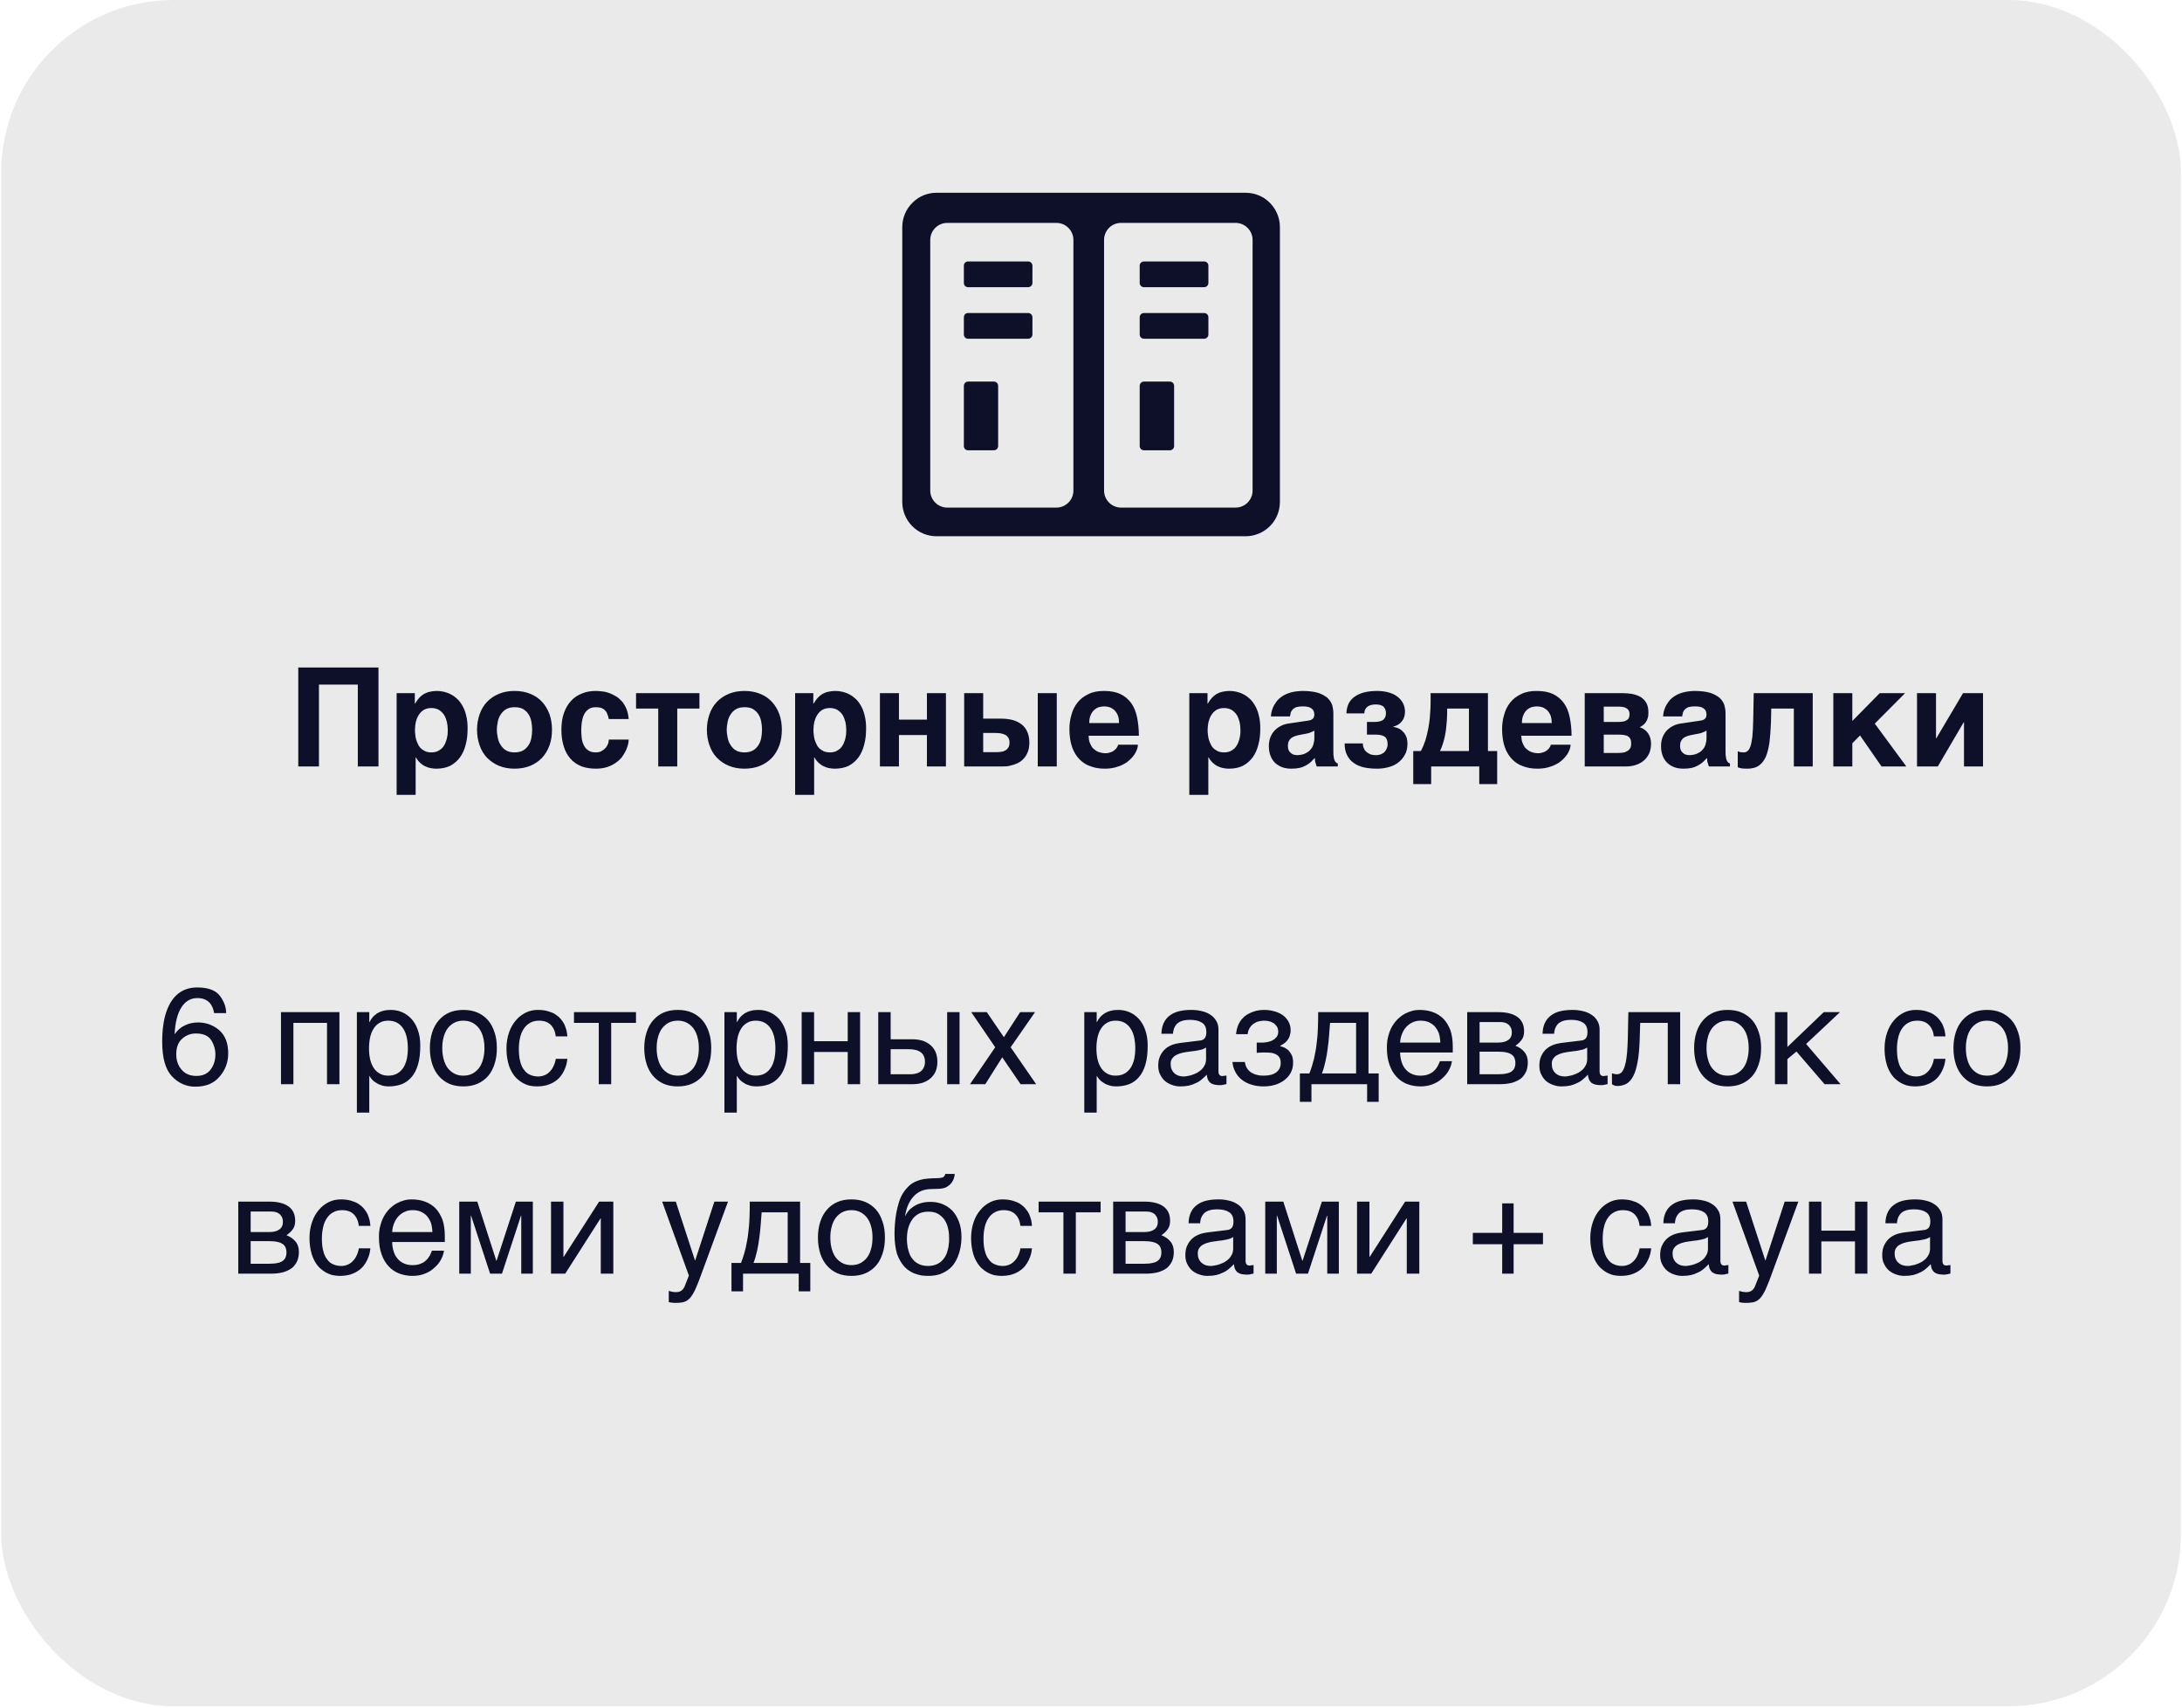
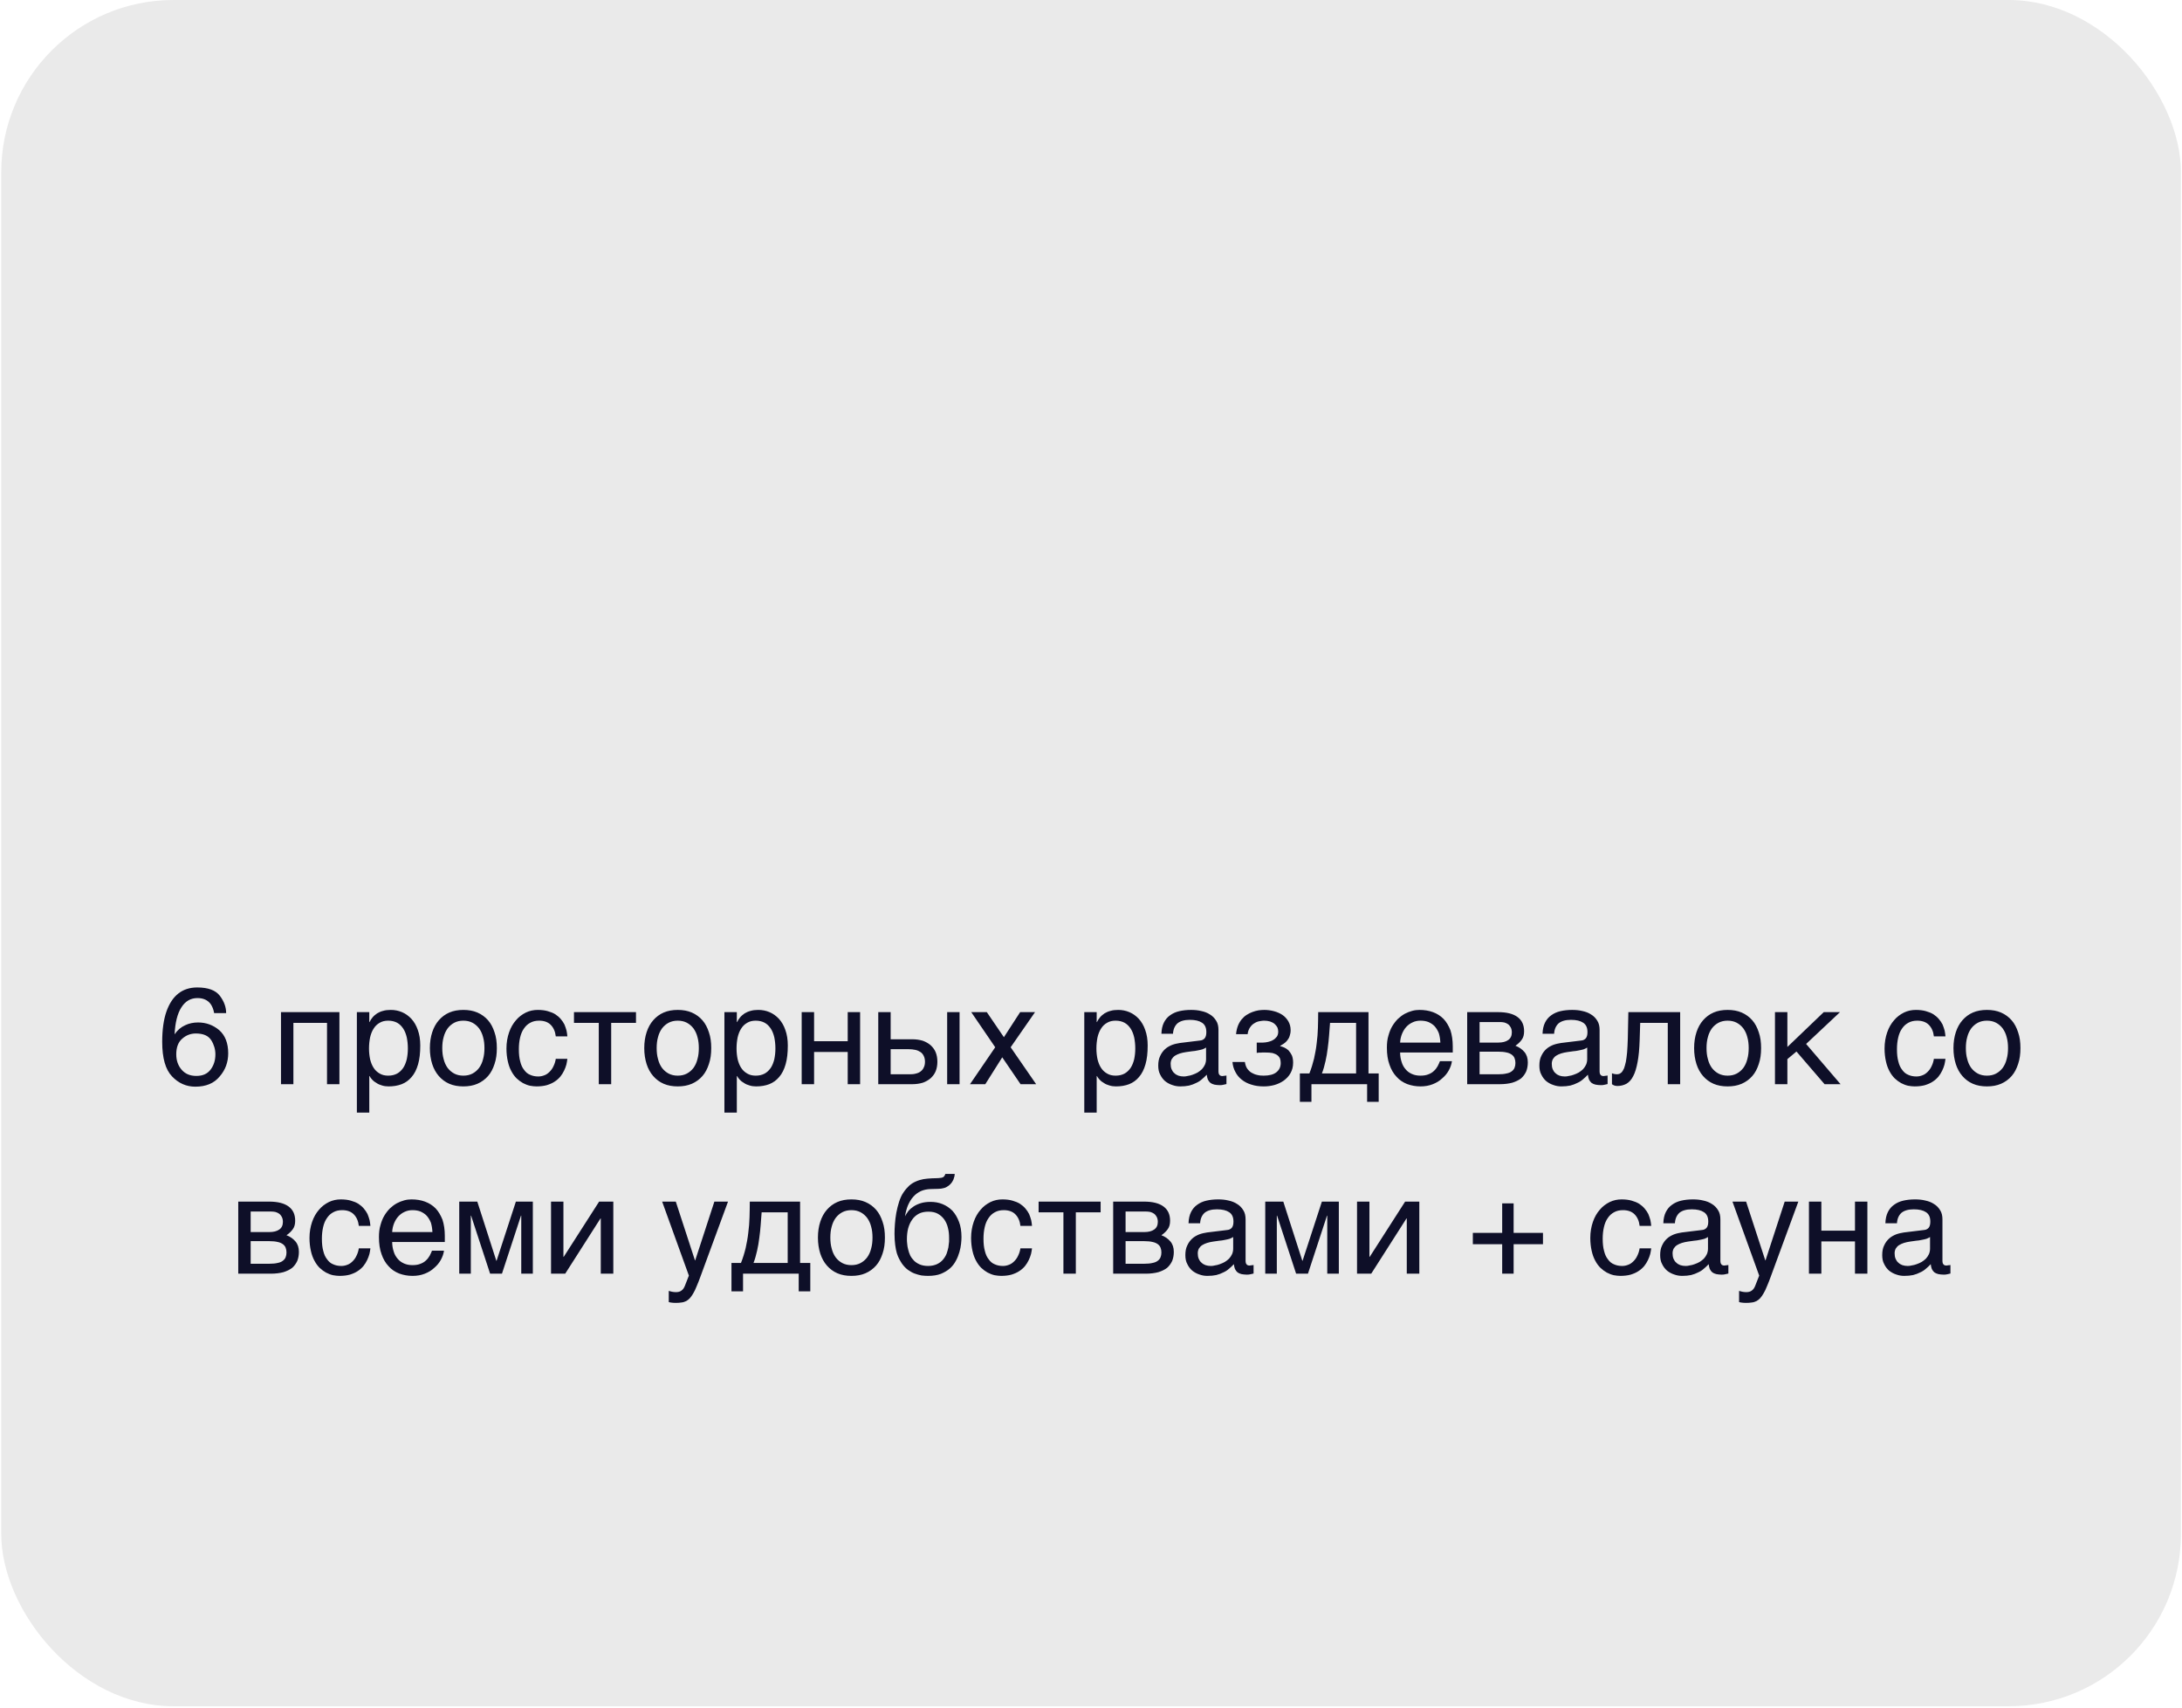
<svg xmlns="http://www.w3.org/2000/svg" width="760" height="595" viewBox="0 0 760 595" fill="none">
  <g clip-path="url(#clip0_436_281)">
    <rect x="0.438" width="759.189" height="594.316" rx="60" fill="#EAEAEA" />
-     <path d="M131.827 266.973H124.627V238.461H111.091V266.973H103.891V232.509H131.827V266.973ZM144.484 245.085H144.58C145.012 244.317 145.492 243.645 146.02 243.069C146.5 242.541 147.076 242.061 147.652 241.725C148.276 241.389 148.948 241.101 149.716 240.957C150.436 240.765 151.252 240.669 152.212 240.669C152.98 240.669 153.796 240.765 154.612 240.957C155.428 241.149 156.244 241.437 157.06 241.869C157.828 242.253 158.596 242.829 159.268 243.453C159.988 244.125 160.612 244.989 161.14 245.949C161.668 246.909 162.1 248.013 162.388 249.309C162.724 250.605 162.868 252.045 162.868 253.725C162.868 255.789 162.676 257.709 162.196 259.389C161.764 261.117 161.092 262.605 160.18 263.853C159.268 265.053 158.164 266.013 156.82 266.733C155.428 267.405 153.844 267.741 151.972 267.741C151.348 267.741 150.676 267.693 150.052 267.549C149.38 267.453 148.756 267.213 148.132 266.925C147.46 266.637 146.884 266.205 146.356 265.725C145.78 265.197 145.3 264.573 144.868 263.805H144.772V276.861H138.148V241.437H144.484V245.085ZM150.244 246.621C149.188 246.621 148.276 246.861 147.556 247.293C146.836 247.773 146.26 248.349 145.828 249.069C145.348 249.789 145.06 250.605 144.82 251.517C144.628 252.429 144.532 253.293 144.532 254.205C144.532 254.685 144.532 255.213 144.628 255.789C144.676 256.365 144.772 256.941 144.916 257.517C145.108 258.093 145.3 258.669 145.588 259.197C145.828 259.773 146.164 260.253 146.596 260.685C147.028 261.069 147.556 261.405 148.132 261.693C148.708 261.933 149.428 262.077 150.244 262.077C151.06 262.077 151.78 261.933 152.356 261.693C152.932 261.405 153.46 261.069 153.892 260.685C154.276 260.253 154.66 259.773 154.948 259.197C155.188 258.669 155.38 258.093 155.572 257.517C155.716 256.941 155.812 256.365 155.908 255.789C155.956 255.213 155.956 254.685 155.956 254.205C155.956 253.293 155.86 252.429 155.668 251.517C155.428 250.605 155.14 249.789 154.708 249.069C154.228 248.349 153.652 247.773 152.932 247.293C152.164 246.861 151.3 246.621 150.244 246.621ZM166.148 254.205C166.148 252.237 166.484 250.413 167.06 248.781C167.636 247.101 168.5 245.661 169.652 244.461C170.804 243.261 172.148 242.349 173.78 241.677C175.412 241.005 177.188 240.669 179.204 240.669C181.268 240.669 183.092 241.005 184.724 241.677C186.356 242.349 187.7 243.261 188.804 244.461C189.908 245.661 190.772 247.101 191.396 248.781C191.972 250.413 192.26 252.237 192.26 254.205C192.26 256.173 191.972 257.997 191.396 259.629C190.772 261.309 189.908 262.749 188.804 263.949C187.7 265.101 186.356 266.061 184.724 266.733C183.092 267.405 181.268 267.741 179.204 267.741C177.188 267.741 175.412 267.405 173.78 266.733C172.148 266.061 170.804 265.101 169.652 263.949C168.5 262.749 167.636 261.309 167.06 259.629C166.484 257.997 166.148 256.173 166.148 254.205ZM173.06 254.205C173.06 255.165 173.204 256.125 173.396 257.037C173.588 257.997 173.924 258.861 174.452 259.581C174.932 260.349 175.556 260.973 176.324 261.405C177.092 261.837 178.052 262.077 179.204 262.077C180.404 262.077 181.412 261.837 182.18 261.405C182.948 260.973 183.572 260.349 184.052 259.629C184.532 258.909 184.868 258.093 185.06 257.133C185.252 256.173 185.348 255.213 185.348 254.205C185.348 253.197 185.252 252.237 185.06 251.277C184.868 250.317 184.532 249.453 184.052 248.733C183.572 248.013 182.948 247.437 182.18 246.957C181.412 246.525 180.404 246.333 179.204 246.333C178.052 246.333 177.092 246.573 176.324 247.005C175.556 247.437 174.932 248.061 174.452 248.781C173.924 249.549 173.588 250.365 173.396 251.325C173.204 252.285 173.06 253.245 173.06 254.205ZM212.05 250.461C211.906 249.789 211.762 249.165 211.522 248.685C211.33 248.157 211.042 247.725 210.706 247.389C210.322 247.005 209.89 246.765 209.41 246.573C208.882 246.429 208.258 246.333 207.538 246.333C206.434 246.333 205.57 246.573 204.898 247.101C204.226 247.629 203.698 248.253 203.362 249.021C202.978 249.837 202.786 250.701 202.642 251.613C202.546 252.525 202.45 253.389 202.45 254.205C202.45 255.021 202.498 255.933 202.594 256.845C202.69 257.805 202.882 258.621 203.266 259.389C203.602 260.157 204.082 260.829 204.802 261.309C205.474 261.837 206.386 262.077 207.538 262.077C208.306 262.077 208.978 261.933 209.554 261.597C210.082 261.309 210.562 260.925 210.946 260.493C211.33 260.013 211.618 259.533 211.81 259.005C211.954 258.525 212.05 258.045 212.05 257.613H218.962C218.962 258.045 218.914 258.573 218.77 259.245C218.578 259.965 218.338 260.637 218.002 261.405C217.666 262.125 217.186 262.893 216.658 263.661C216.034 264.429 215.362 265.101 214.498 265.677C213.634 266.301 212.674 266.781 211.522 267.165C210.37 267.549 209.026 267.741 207.538 267.741C205.618 267.741 203.89 267.453 202.402 266.877C200.914 266.253 199.666 265.389 198.658 264.237C197.65 263.085 196.882 261.693 196.354 259.965C195.826 258.285 195.538 256.365 195.538 254.205C195.538 251.997 195.826 250.077 196.402 248.397C196.978 246.765 197.794 245.325 198.85 244.173C199.906 243.021 201.154 242.157 202.642 241.581C204.082 240.957 205.762 240.669 207.538 240.669C208.306 240.669 209.122 240.765 209.986 240.861C210.802 240.957 211.618 241.197 212.434 241.485C213.25 241.821 214.018 242.205 214.786 242.685C215.506 243.165 216.178 243.789 216.802 244.509C217.378 245.229 217.858 246.093 218.242 247.053C218.626 248.013 218.866 249.165 218.962 250.461H212.05ZM221.538 241.437H243.618V246.813H235.89V266.973H229.266V246.813H221.538V241.437ZM246.21 254.205C246.21 252.237 246.546 250.413 247.122 248.781C247.698 247.101 248.562 245.661 249.714 244.461C250.866 243.261 252.21 242.349 253.842 241.677C255.474 241.005 257.25 240.669 259.266 240.669C261.33 240.669 263.154 241.005 264.786 241.677C266.418 242.349 267.762 243.261 268.866 244.461C269.97 245.661 270.834 247.101 271.458 248.781C272.034 250.413 272.322 252.237 272.322 254.205C272.322 256.173 272.034 257.997 271.458 259.629C270.834 261.309 269.97 262.749 268.866 263.949C267.762 265.101 266.418 266.061 264.786 266.733C263.154 267.405 261.33 267.741 259.266 267.741C257.25 267.741 255.474 267.405 253.842 266.733C252.21 266.061 250.866 265.101 249.714 263.949C248.562 262.749 247.698 261.309 247.122 259.629C246.546 257.997 246.21 256.173 246.21 254.205ZM253.122 254.205C253.122 255.165 253.266 256.125 253.458 257.037C253.65 257.997 253.986 258.861 254.514 259.581C254.994 260.349 255.618 260.973 256.386 261.405C257.154 261.837 258.114 262.077 259.266 262.077C260.466 262.077 261.474 261.837 262.242 261.405C263.01 260.973 263.634 260.349 264.114 259.629C264.594 258.909 264.93 258.093 265.122 257.133C265.314 256.173 265.41 255.213 265.41 254.205C265.41 253.197 265.314 252.237 265.122 251.277C264.93 250.317 264.594 249.453 264.114 248.733C263.634 248.013 263.01 247.437 262.242 246.957C261.474 246.525 260.466 246.333 259.266 246.333C258.114 246.333 257.154 246.573 256.386 247.005C255.618 247.437 254.994 248.061 254.514 248.781C253.986 249.549 253.65 250.365 253.458 251.325C253.266 252.285 253.122 253.245 253.122 254.205ZM283.281 245.085H283.377C283.809 244.317 284.289 243.645 284.817 243.069C285.297 242.541 285.873 242.061 286.449 241.725C287.073 241.389 287.745 241.101 288.513 240.957C289.233 240.765 290.049 240.669 291.009 240.669C291.777 240.669 292.593 240.765 293.409 240.957C294.225 241.149 295.041 241.437 295.857 241.869C296.625 242.253 297.393 242.829 298.065 243.453C298.785 244.125 299.409 244.989 299.937 245.949C300.465 246.909 300.897 248.013 301.185 249.309C301.521 250.605 301.665 252.045 301.665 253.725C301.665 255.789 301.473 257.709 300.993 259.389C300.561 261.117 299.889 262.605 298.977 263.853C298.065 265.053 296.961 266.013 295.617 266.733C294.225 267.405 292.641 267.741 290.769 267.741C290.145 267.741 289.473 267.693 288.849 267.549C288.177 267.453 287.553 267.213 286.929 266.925C286.257 266.637 285.681 266.205 285.153 265.725C284.577 265.197 284.097 264.573 283.665 263.805H283.569V276.861H276.945V241.437H283.281V245.085ZM289.041 246.621C287.985 246.621 287.073 246.861 286.353 247.293C285.633 247.773 285.057 248.349 284.625 249.069C284.145 249.789 283.857 250.605 283.617 251.517C283.425 252.429 283.329 253.293 283.329 254.205C283.329 254.685 283.329 255.213 283.425 255.789C283.473 256.365 283.569 256.941 283.713 257.517C283.905 258.093 284.097 258.669 284.385 259.197C284.625 259.773 284.961 260.253 285.393 260.685C285.825 261.069 286.353 261.405 286.929 261.693C287.505 261.933 288.225 262.077 289.041 262.077C289.857 262.077 290.577 261.933 291.153 261.693C291.729 261.405 292.257 261.069 292.689 260.685C293.073 260.253 293.457 259.773 293.745 259.197C293.985 258.669 294.177 258.093 294.369 257.517C294.513 256.941 294.609 256.365 294.705 255.789C294.753 255.213 294.753 254.685 294.753 254.205C294.753 253.293 294.657 252.429 294.465 251.517C294.225 250.605 293.937 249.789 293.505 249.069C293.025 248.349 292.449 247.773 291.729 247.293C290.961 246.861 290.097 246.621 289.041 246.621ZM313.105 250.653H322.849V241.437H329.473V266.973H322.849V256.029H313.105V266.973H306.48V241.437H313.105V250.653ZM342.448 250.317H348.496C350.032 250.317 351.472 250.461 352.72 250.797C353.968 251.133 354.976 251.661 355.84 252.333C356.704 253.005 357.376 253.869 357.808 254.925C358.288 255.981 358.528 257.229 358.528 258.669C358.528 259.965 358.336 261.069 357.952 261.981C357.568 262.941 357.088 263.709 356.512 264.285C355.936 264.957 355.264 265.389 354.544 265.773C353.824 266.109 353.104 266.397 352.432 266.541C351.76 266.733 351.136 266.877 350.56 266.925C349.936 266.973 349.504 266.973 349.168 266.973H335.824V241.437H342.448V250.317ZM368.08 266.973H361.456V241.437H368.08V266.973ZM347.296 261.981C347.824 261.981 348.352 261.933 348.832 261.837C349.36 261.789 349.792 261.597 350.224 261.357C350.656 261.117 350.944 260.781 351.232 260.349C351.472 259.917 351.616 259.341 351.616 258.669C351.616 257.997 351.472 257.469 351.232 256.989C350.944 256.557 350.608 256.221 350.176 255.981C349.696 255.741 349.216 255.549 348.64 255.453C348.016 255.357 347.392 255.309 346.72 255.309H342.448V261.981H347.296ZM379.154 256.269C379.154 256.509 379.202 256.797 379.25 257.181C379.25 257.613 379.346 257.997 379.49 258.477C379.634 258.909 379.874 259.389 380.114 259.821C380.354 260.301 380.738 260.733 381.218 261.069C381.65 261.453 382.178 261.789 382.85 261.981C383.474 262.221 384.242 262.365 385.154 262.365C385.634 262.365 386.114 262.269 386.546 262.125C387.026 262.029 387.41 261.837 387.842 261.549C388.226 261.309 388.562 260.973 388.85 260.637C389.138 260.253 389.33 259.869 389.474 259.389H396.338C396.338 259.869 396.242 260.397 396.05 260.973C395.81 261.597 395.522 262.173 395.138 262.797C394.706 263.421 394.178 264.045 393.554 264.621C392.93 265.197 392.21 265.773 391.298 266.205C390.434 266.685 389.474 267.021 388.418 267.309C387.314 267.597 386.114 267.741 384.77 267.741C383.09 267.741 381.458 267.501 380.018 266.973C378.482 266.493 377.186 265.677 376.082 264.573C374.978 263.469 374.066 262.029 373.442 260.301C372.818 258.525 372.482 256.413 372.482 253.917C372.482 252.189 372.722 250.509 373.202 248.925C373.634 247.293 374.354 245.901 375.314 244.701C376.274 243.453 377.57 242.493 379.106 241.773C380.594 241.005 382.418 240.669 384.578 240.669C386.834 240.669 388.754 241.053 390.29 241.773C391.826 242.541 393.074 243.597 394.034 244.941C394.994 246.285 395.666 247.965 396.05 249.885C396.434 251.805 396.674 253.917 396.674 256.269H379.154ZM389.762 251.853C389.762 250.749 389.618 249.789 389.282 249.021C388.946 248.301 388.514 247.677 388.034 247.245C387.506 246.813 386.93 246.477 386.306 246.285C385.73 246.141 385.154 246.045 384.578 246.045C384.05 246.045 383.426 246.141 382.85 246.285C382.226 246.477 381.65 246.813 381.17 247.245C380.642 247.677 380.21 248.301 379.922 249.021C379.538 249.789 379.394 250.749 379.394 251.853H389.762ZM420.578 245.085H420.674C421.106 244.317 421.586 243.645 422.114 243.069C422.594 242.541 423.17 242.061 423.746 241.725C424.37 241.389 425.042 241.101 425.81 240.957C426.53 240.765 427.346 240.669 428.306 240.669C429.074 240.669 429.89 240.765 430.706 240.957C431.522 241.149 432.338 241.437 433.154 241.869C433.922 242.253 434.69 242.829 435.362 243.453C436.082 244.125 436.706 244.989 437.234 245.949C437.762 246.909 438.194 248.013 438.482 249.309C438.818 250.605 438.962 252.045 438.962 253.725C438.962 255.789 438.77 257.709 438.29 259.389C437.858 261.117 437.186 262.605 436.274 263.853C435.362 265.053 434.258 266.013 432.914 266.733C431.522 267.405 429.938 267.741 428.066 267.741C427.442 267.741 426.77 267.693 426.146 267.549C425.474 267.453 424.85 267.213 424.226 266.925C423.554 266.637 422.978 266.205 422.45 265.725C421.874 265.197 421.394 264.573 420.962 263.805H420.866V276.861H414.242V241.437H420.578V245.085ZM426.338 246.621C425.282 246.621 424.37 246.861 423.65 247.293C422.93 247.773 422.354 248.349 421.922 249.069C421.442 249.789 421.154 250.605 420.914 251.517C420.722 252.429 420.626 253.293 420.626 254.205C420.626 254.685 420.626 255.213 420.722 255.789C420.77 256.365 420.866 256.941 421.01 257.517C421.202 258.093 421.394 258.669 421.682 259.197C421.922 259.773 422.258 260.253 422.69 260.685C423.122 261.069 423.65 261.405 424.226 261.693C424.802 261.933 425.522 262.077 426.338 262.077C427.154 262.077 427.874 261.933 428.45 261.693C429.026 261.405 429.554 261.069 429.986 260.685C430.37 260.253 430.754 259.773 431.042 259.197C431.282 258.669 431.474 258.093 431.666 257.517C431.81 256.941 431.906 256.365 432.002 255.789C432.05 255.213 432.05 254.685 432.05 254.205C432.05 253.293 431.954 252.429 431.762 251.517C431.522 250.605 431.234 249.789 430.802 249.069C430.322 248.349 429.746 247.773 429.026 247.293C428.258 246.861 427.394 246.621 426.338 246.621ZM464.417 261.933C464.417 262.701 464.465 263.325 464.561 263.805C464.609 264.285 464.753 264.717 464.897 264.957C465.041 265.293 465.185 265.485 465.377 265.629C465.569 265.773 465.713 265.869 465.953 265.917V266.973H458.609L458.225 265.773C458.033 265.293 457.985 264.717 457.985 263.997L456.497 265.485C455.969 265.917 455.441 266.301 454.817 266.637C454.193 266.973 453.521 267.261 452.705 267.453C451.889 267.645 450.929 267.741 449.825 267.741C448.673 267.741 447.617 267.597 446.657 267.261C445.697 266.925 444.881 266.397 444.161 265.773C443.489 265.101 442.913 264.285 442.529 263.277C442.145 262.317 441.953 261.165 441.953 259.869C441.953 258.813 442.097 257.853 442.433 256.941C442.769 256.029 443.249 255.261 443.825 254.589C444.449 253.917 445.169 253.341 446.033 252.909C446.897 252.429 447.857 252.141 448.961 251.997L455.441 251.037C455.681 250.989 455.921 250.989 456.209 250.893C456.497 250.845 456.737 250.749 456.977 250.557C457.217 250.413 457.409 250.221 457.553 249.981C457.697 249.693 457.793 249.357 457.793 248.925C457.793 248.493 457.697 248.109 457.601 247.773C457.457 247.389 457.217 247.101 456.929 246.861C456.593 246.573 456.209 246.381 455.681 246.237C455.153 246.093 454.481 246.045 453.713 246.045C452.801 246.045 452.129 246.141 451.601 246.285C451.025 246.477 450.593 246.765 450.305 247.053C449.969 247.389 449.729 247.773 449.585 248.157L449.297 249.549H442.673C442.673 249.261 442.721 248.829 442.817 248.253C442.913 247.725 443.105 247.101 443.393 246.429C443.633 245.805 444.065 245.133 444.545 244.461C445.025 243.789 445.649 243.165 446.513 242.589C447.281 242.061 448.289 241.581 449.441 241.245C450.593 240.909 451.937 240.717 453.569 240.669C455.825 240.669 457.697 240.909 459.137 241.341C460.529 241.821 461.633 242.445 462.449 243.165C463.217 243.933 463.745 244.749 464.033 245.661C464.273 246.573 464.417 247.485 464.417 248.397V261.933ZM457.793 254.493C457.409 254.733 456.977 254.925 456.593 255.069C456.161 255.261 455.633 255.453 454.961 255.549L453.185 255.885C452.417 256.029 451.745 256.173 451.169 256.365C450.593 256.557 450.113 256.797 449.729 257.085C449.345 257.421 449.057 257.805 448.865 258.237C448.673 258.669 448.577 259.197 448.577 259.869C448.577 260.397 448.673 260.877 448.817 261.261C449.009 261.693 449.249 261.981 449.585 262.269C449.873 262.509 450.209 262.749 450.593 262.845C451.025 262.989 451.457 263.037 451.937 263.037C452.177 263.037 452.513 262.989 452.897 262.941C453.281 262.893 453.665 262.797 454.145 262.653C454.577 262.461 455.009 262.269 455.441 261.981C455.873 261.741 456.257 261.357 456.593 260.925C456.977 260.493 457.265 259.965 457.457 259.293C457.649 258.669 457.793 257.949 457.793 257.085V254.493ZM468.961 248.493C469.009 247.101 469.297 245.901 469.825 244.893C470.353 243.933 471.121 243.117 472.081 242.493C473.041 241.869 474.193 241.389 475.441 241.101C476.737 240.813 478.177 240.669 479.665 240.669C481.345 240.669 482.785 240.909 484.033 241.293C485.233 241.677 486.241 242.205 487.057 242.925C487.825 243.597 488.401 244.317 488.785 245.181C489.169 246.045 489.361 246.957 489.361 247.869C489.361 248.637 489.265 249.261 489.025 249.885C488.833 250.461 488.497 250.989 488.161 251.373C487.777 251.853 487.345 252.189 486.865 252.477C486.337 252.765 485.857 252.957 485.281 253.101V253.197C486.193 253.341 486.961 253.581 487.585 253.965C488.209 254.349 488.689 254.829 489.121 255.357C489.505 255.885 489.793 256.461 489.985 257.085C490.129 257.709 490.225 258.333 490.225 258.957C490.225 260.541 489.937 261.933 489.265 262.989C488.641 264.093 487.873 265.005 486.865 265.725C485.857 266.445 484.705 266.973 483.457 267.261C482.209 267.597 480.913 267.741 479.665 267.741C477.985 267.741 476.497 267.597 475.105 267.309C473.713 266.973 472.513 266.493 471.553 265.773C470.545 265.101 469.777 264.189 469.201 263.037C468.625 261.981 468.337 260.589 468.337 258.957H474.673C474.673 259.533 474.769 260.109 475.009 260.589C475.201 261.069 475.489 261.549 475.921 261.885C476.305 262.221 476.785 262.509 477.313 262.749C477.841 262.941 478.465 263.037 479.137 263.037C479.953 263.037 480.625 262.893 481.201 262.653C481.729 262.365 482.161 262.077 482.449 261.693C482.737 261.261 482.977 260.877 483.121 260.397C483.265 259.965 483.313 259.581 483.313 259.197C483.313 257.997 482.977 257.085 482.305 256.605C481.633 256.125 480.577 255.885 479.137 255.885H476.113V251.469H478.657C480.145 251.469 481.201 251.181 481.825 250.701C482.401 250.173 482.737 249.405 482.737 248.445C482.737 247.869 482.641 247.389 482.449 246.957C482.257 246.573 482.017 246.285 481.729 245.997C481.393 245.805 481.009 245.613 480.577 245.517C480.145 245.421 479.665 245.373 479.137 245.373C477.985 245.373 477.025 245.613 476.305 246.141C475.585 246.717 475.201 247.485 475.201 248.493H468.961ZM494.881 261.597C495.505 260.445 496.033 259.197 496.465 257.901C496.849 256.605 497.185 255.309 497.425 254.013C497.713 252.717 497.857 251.421 498.001 250.125C498.097 248.925 498.193 247.725 498.241 246.621C498.289 245.517 498.289 244.509 498.289 243.597V241.437H518.257V261.597H521.473V273.117H515.233V266.973H498.481V273.117H492.241V261.597H494.881ZM504.049 246.813V248.541C504.049 249.213 504.001 249.981 503.953 250.845C503.905 251.661 503.809 252.573 503.713 253.485C503.617 254.445 503.473 255.357 503.281 256.317C503.089 257.229 502.849 258.141 502.561 259.053C502.273 259.965 501.937 260.829 501.553 261.597H511.633V246.813H504.049ZM529.858 256.269C529.858 256.509 529.906 256.797 529.954 257.181C529.954 257.613 530.05 257.997 530.194 258.477C530.338 258.909 530.578 259.389 530.818 259.821C531.058 260.301 531.442 260.733 531.922 261.069C532.354 261.453 532.882 261.789 533.554 261.981C534.178 262.221 534.946 262.365 535.858 262.365C536.338 262.365 536.818 262.269 537.25 262.125C537.73 262.029 538.114 261.837 538.546 261.549C538.93 261.309 539.266 260.973 539.554 260.637C539.842 260.253 540.034 259.869 540.178 259.389H547.042C547.042 259.869 546.946 260.397 546.754 260.973C546.514 261.597 546.226 262.173 545.842 262.797C545.41 263.421 544.882 264.045 544.258 264.621C543.634 265.197 542.914 265.773 542.002 266.205C541.138 266.685 540.178 267.021 539.122 267.309C538.018 267.597 536.818 267.741 535.474 267.741C533.794 267.741 532.162 267.501 530.722 266.973C529.186 266.493 527.89 265.677 526.786 264.573C525.682 263.469 524.77 262.029 524.146 260.301C523.521 258.525 523.186 256.413 523.186 253.917C523.186 252.189 523.426 250.509 523.906 248.925C524.338 247.293 525.058 245.901 526.018 244.701C526.978 243.453 528.273 242.493 529.81 241.773C531.298 241.005 533.122 240.669 535.282 240.669C537.538 240.669 539.458 241.053 540.994 241.773C542.53 242.541 543.778 243.597 544.738 244.941C545.698 246.285 546.37 247.965 546.754 249.885C547.138 251.805 547.378 253.917 547.378 256.269H529.858ZM540.466 251.853C540.466 250.749 540.322 249.789 539.986 249.021C539.65 248.301 539.218 247.677 538.738 247.245C538.21 246.813 537.634 246.477 537.01 246.285C536.434 246.141 535.858 246.045 535.282 246.045C534.754 246.045 534.13 246.141 533.554 246.285C532.93 246.477 532.354 246.813 531.874 247.245C531.346 247.677 530.914 248.301 530.626 249.021C530.242 249.789 530.098 250.749 530.098 251.853H540.466ZM565.169 241.437C566.369 241.437 567.473 241.533 568.577 241.725C569.633 241.965 570.593 242.301 571.457 242.781C572.273 243.309 572.945 243.981 573.425 244.845C573.905 245.709 574.145 246.813 574.145 248.157C574.145 248.925 574.097 249.597 573.905 250.125C573.761 250.701 573.521 251.181 573.233 251.565C572.945 251.997 572.609 252.333 572.273 252.573C571.889 252.861 571.553 253.101 571.121 253.293C572.417 253.725 573.377 254.445 574.049 255.453C574.721 256.461 575.057 257.613 575.057 259.005C575.057 260.205 574.865 261.309 574.481 262.269C574.049 263.229 573.473 264.093 572.705 264.765C571.937 265.485 571.025 266.013 569.921 266.397C568.817 266.781 567.617 266.973 566.273 266.973H551.969V241.437H565.169ZM563.681 251.469C564.449 251.469 565.073 251.373 565.601 251.277C566.081 251.133 566.465 250.989 566.753 250.749C567.041 250.557 567.281 250.269 567.377 249.933C567.521 249.597 567.569 249.165 567.569 248.733C567.569 248.349 567.521 248.013 567.377 247.677C567.281 247.389 567.041 247.101 566.753 246.861C566.513 246.669 566.129 246.477 565.649 246.333C565.169 246.189 564.593 246.141 563.873 246.141H558.593V251.469H563.681ZM563.681 262.269C564.641 262.269 565.457 262.173 566.033 261.981C566.609 261.741 567.041 261.501 567.377 261.165C567.665 260.877 567.905 260.541 568.001 260.157C568.097 259.773 568.145 259.437 568.145 259.101C568.145 258.477 568.097 257.949 567.905 257.517C567.761 257.133 567.521 256.797 567.137 256.557C566.801 256.269 566.321 256.125 565.745 256.029C565.169 255.933 564.497 255.885 563.681 255.885H558.593V262.269H563.681ZM601.011 261.933C601.011 262.701 601.059 263.325 601.155 263.805C601.203 264.285 601.347 264.717 601.491 264.957C601.635 265.293 601.779 265.485 601.971 265.629C602.163 265.773 602.307 265.869 602.547 265.917V266.973H595.203L594.819 265.773C594.627 265.293 594.579 264.717 594.579 263.997L593.091 265.485C592.563 265.917 592.035 266.301 591.411 266.637C590.787 266.973 590.115 267.261 589.299 267.453C588.483 267.645 587.523 267.741 586.419 267.741C585.267 267.741 584.211 267.597 583.251 267.261C582.291 266.925 581.475 266.397 580.755 265.773C580.083 265.101 579.507 264.285 579.123 263.277C578.739 262.317 578.547 261.165 578.547 259.869C578.547 258.813 578.691 257.853 579.027 256.941C579.363 256.029 579.843 255.261 580.419 254.589C581.043 253.917 581.763 253.341 582.627 252.909C583.491 252.429 584.451 252.141 585.555 251.997L592.035 251.037C592.275 250.989 592.515 250.989 592.803 250.893C593.091 250.845 593.331 250.749 593.571 250.557C593.811 250.413 594.003 250.221 594.147 249.981C594.291 249.693 594.387 249.357 594.387 248.925C594.387 248.493 594.291 248.109 594.195 247.773C594.051 247.389 593.811 247.101 593.523 246.861C593.187 246.573 592.803 246.381 592.275 246.237C591.747 246.093 591.075 246.045 590.307 246.045C589.395 246.045 588.723 246.141 588.195 246.285C587.619 246.477 587.187 246.765 586.899 247.053C586.563 247.389 586.323 247.773 586.179 248.157L585.891 249.549H579.267C579.267 249.261 579.315 248.829 579.411 248.253C579.507 247.725 579.699 247.101 579.987 246.429C580.227 245.805 580.659 245.133 581.139 244.461C581.619 243.789 582.243 243.165 583.107 242.589C583.875 242.061 584.883 241.581 586.035 241.245C587.187 240.909 588.531 240.717 590.163 240.669C592.419 240.669 594.291 240.909 595.731 241.341C597.123 241.821 598.227 242.445 599.043 243.165C599.811 243.933 600.339 244.749 600.627 245.661C600.867 246.573 601.011 247.485 601.011 248.397V261.933ZM594.387 254.493C594.003 254.733 593.571 254.925 593.187 255.069C592.755 255.261 592.227 255.453 591.555 255.549L589.779 255.885C589.011 256.029 588.339 256.173 587.763 256.365C587.187 256.557 586.707 256.797 586.323 257.085C585.939 257.421 585.651 257.805 585.459 258.237C585.267 258.669 585.171 259.197 585.171 259.869C585.171 260.397 585.267 260.877 585.411 261.261C585.603 261.693 585.843 261.981 586.179 262.269C586.467 262.509 586.803 262.749 587.187 262.845C587.619 262.989 588.051 263.037 588.531 263.037C588.771 263.037 589.107 262.989 589.491 262.941C589.875 262.893 590.259 262.797 590.739 262.653C591.171 262.461 591.603 262.269 592.035 261.981C592.467 261.741 592.851 261.357 593.187 260.925C593.571 260.493 593.859 259.965 594.051 259.293C594.243 258.669 594.387 257.949 594.387 257.085V254.493ZM624.803 246.813H616.931L616.835 251.565C616.739 254.253 616.547 256.605 616.307 258.621C616.019 260.637 615.587 262.317 615.011 263.661C614.387 265.005 613.571 266.013 612.563 266.733C611.555 267.405 610.211 267.741 608.627 267.741C607.859 267.741 607.235 267.693 606.659 267.645C606.083 267.549 605.651 267.405 605.267 267.261V261.693C605.507 261.789 605.795 261.885 606.131 261.981C606.467 262.029 606.851 262.077 607.331 262.077C607.859 262.077 608.291 261.933 608.675 261.597C609.059 261.309 609.395 260.781 609.683 259.965C609.971 259.149 610.163 258.045 610.355 256.605C610.499 255.165 610.595 253.341 610.643 251.085L610.835 241.437H631.379V266.973H624.803V246.813ZM645.172 251.133L654.724 241.437H663.556L652.996 252.045L663.988 266.973H655.348L647.859 256.173L645.172 258.909V266.973H638.548V241.437H645.172V251.133ZM674.323 257.181H674.419L683.731 241.437H690.691V266.973H684.067V251.565H683.971L674.947 266.973H667.699V241.437H674.323V257.181Z" fill="#0E0F28" />
    <path d="M76.559 346.829C78.047 348.797 78.767 350.813 78.767 352.877H74.591C74.351 351.533 73.919 350.525 73.391 349.757C72.383 348.365 70.847 347.645 68.783 347.645C66.431 347.645 64.559 348.701 63.167 350.909C61.775 353.069 61.007 356.237 60.815 360.269C61.775 358.829 63.023 357.773 64.511 357.101C65.807 356.477 67.343 356.141 68.975 356.141C71.807 356.141 74.255 357.053 76.367 358.829C78.431 360.653 79.487 363.341 79.487 366.893C79.487 369.917 78.527 372.653 76.511 374.957C74.543 377.357 71.711 378.509 68.015 378.509C64.895 378.509 62.159 377.309 59.903 374.909C57.647 372.557 56.495 368.573 56.495 362.909C56.495 358.733 56.975 355.181 57.983 352.301C59.951 346.733 63.551 343.949 68.687 343.949C72.479 343.949 75.071 344.909 76.559 346.829ZM73.391 372.509C74.495 371.021 75.023 369.293 75.023 367.229C75.023 365.549 74.543 363.869 73.583 362.333C72.575 360.749 70.799 359.981 68.207 359.981C66.383 359.981 64.799 360.605 63.455 361.805C62.063 363.005 61.391 364.829 61.391 367.229C61.391 369.389 62.015 371.165 63.263 372.605C64.511 374.045 66.191 374.765 68.399 374.765C70.655 374.765 72.287 373.997 73.391 372.509ZM102.19 377.645H97.87V352.541H118.222V377.645H113.902V356.285H102.19V377.645ZM128.622 355.997H128.718C129.006 355.421 129.342 354.845 129.774 354.365C130.206 353.837 130.734 353.405 131.358 352.973C131.934 352.637 132.606 352.301 133.422 352.109C134.19 351.869 135.102 351.773 136.11 351.773C137.454 351.773 138.75 352.013 139.998 352.541C141.246 353.069 142.302 353.837 143.262 354.845C144.222 355.901 144.99 357.197 145.518 358.733C146.094 360.317 146.382 362.093 146.382 364.157C146.382 366.749 146.142 368.909 145.614 370.733C145.086 372.557 144.366 373.997 143.358 375.149C142.398 376.301 141.246 377.117 139.902 377.645C138.51 378.173 137.022 378.413 135.342 378.413C134.526 378.413 133.758 378.317 133.038 378.077C132.318 377.885 131.646 377.597 131.118 377.213C130.494 376.877 130.014 376.493 129.63 376.061C129.246 375.629 128.91 375.197 128.718 374.813H128.622V387.533H124.302V352.541H128.622V355.997ZM128.526 365.213C128.526 366.605 128.67 367.805 128.91 368.957C129.198 370.109 129.582 371.117 130.158 371.981C130.686 372.797 131.406 373.469 132.27 373.949C133.086 374.429 134.046 374.669 135.198 374.669C136.398 374.669 137.406 374.429 138.318 373.949C139.182 373.469 139.854 372.797 140.43 371.981C141.006 371.117 141.39 370.109 141.678 368.957C141.918 367.805 142.062 366.605 142.062 365.213C142.062 363.773 141.918 362.525 141.678 361.325C141.39 360.125 141.006 359.117 140.43 358.253C139.854 357.389 139.182 356.717 138.318 356.237C137.406 355.757 136.398 355.517 135.198 355.517C134.046 355.517 133.086 355.757 132.27 356.237C131.406 356.717 130.686 357.389 130.158 358.253C129.582 359.117 129.198 360.125 128.91 361.325C128.67 362.525 128.526 363.773 128.526 365.213ZM173.054 365.069C173.054 367.133 172.814 368.957 172.238 370.637C171.71 372.269 170.99 373.661 169.982 374.813C168.974 375.965 167.726 376.877 166.286 377.501C164.846 378.125 163.214 378.413 161.39 378.413C159.566 378.413 157.934 378.125 156.494 377.501C155.054 376.877 153.854 375.965 152.846 374.813C151.838 373.661 151.07 372.269 150.542 370.637C150.014 368.957 149.726 367.133 149.726 365.069C149.726 363.005 150.014 361.181 150.542 359.549C151.07 357.917 151.838 356.525 152.846 355.373C153.854 354.221 155.054 353.309 156.494 352.685C157.934 352.061 159.566 351.773 161.39 351.773C163.214 351.773 164.846 352.061 166.286 352.685C167.726 353.309 168.974 354.221 169.982 355.373C170.99 356.525 171.71 357.917 172.238 359.549C172.814 361.181 173.054 363.005 173.054 365.069ZM168.734 365.069C168.734 363.677 168.59 362.381 168.254 361.229C167.966 360.077 167.486 359.069 166.862 358.205C166.238 357.389 165.47 356.717 164.558 356.237C163.646 355.757 162.59 355.517 161.39 355.517C160.19 355.517 159.134 355.757 158.222 356.237C157.31 356.717 156.542 357.389 155.918 358.205C155.294 359.069 154.814 360.077 154.526 361.229C154.19 362.381 154.046 363.677 154.046 365.069C154.046 366.461 154.19 367.757 154.526 368.909C154.814 370.109 155.294 371.117 155.918 371.981C156.542 372.797 157.31 373.469 158.222 373.949C159.134 374.429 160.19 374.669 161.39 374.669C162.59 374.669 163.646 374.429 164.558 373.949C165.47 373.469 166.238 372.797 166.862 371.981C167.486 371.117 167.966 370.109 168.254 368.909C168.59 367.757 168.734 366.461 168.734 365.069ZM197.614 368.813C197.566 369.437 197.422 370.061 197.278 370.781C197.086 371.549 196.798 372.221 196.462 372.941C196.126 373.661 195.694 374.333 195.166 375.005C194.638 375.629 193.966 376.253 193.198 376.733C192.43 377.261 191.518 377.645 190.462 377.981C189.406 378.269 188.206 378.413 186.862 378.413C186.142 378.413 185.374 378.317 184.558 378.173C183.694 377.981 182.926 377.645 182.158 377.261C181.39 376.829 180.67 376.301 179.95 375.629C179.278 374.957 178.654 374.141 178.126 373.133C177.598 372.173 177.166 371.021 176.878 369.677C176.59 368.429 176.398 366.893 176.398 365.213C176.398 363.149 176.734 361.277 177.31 359.597C177.886 357.917 178.702 356.525 179.71 355.373C180.67 354.221 181.822 353.357 183.166 352.685C184.462 352.061 185.854 351.773 187.294 351.773C188.638 351.773 189.79 351.917 190.798 352.205C191.806 352.493 192.67 352.829 193.438 353.309C194.158 353.789 194.782 354.317 195.31 354.941C195.838 355.565 196.27 356.189 196.606 356.861C196.894 357.581 197.134 358.253 197.326 358.973C197.47 359.645 197.566 360.365 197.614 360.989H193.582C193.39 359.261 192.766 357.917 191.806 356.957C190.846 355.997 189.502 355.517 187.774 355.517C186.574 355.517 185.566 355.757 184.702 356.237C183.79 356.717 183.07 357.389 182.494 358.253C181.87 359.117 181.438 360.173 181.15 361.421C180.862 362.669 180.718 363.965 180.718 365.453C180.718 367.133 180.862 368.525 181.198 369.725C181.486 370.925 181.918 371.885 182.542 372.653C183.118 373.469 183.79 374.045 184.654 374.381C185.47 374.765 186.43 374.957 187.486 374.957C188.254 374.957 188.926 374.813 189.646 374.525C190.318 374.285 190.894 373.853 191.422 373.325C191.95 372.797 192.43 372.173 192.766 371.405C193.15 370.637 193.438 369.773 193.582 368.813H197.614ZM199.918 352.541H221.518V356.285H212.878V377.645H208.558V356.285H199.918V352.541ZM247.726 365.069C247.726 367.133 247.486 368.957 246.91 370.637C246.382 372.269 245.662 373.661 244.654 374.813C243.646 375.965 242.398 376.877 240.958 377.501C239.518 378.125 237.886 378.413 236.062 378.413C234.238 378.413 232.606 378.125 231.166 377.501C229.726 376.877 228.526 375.965 227.518 374.813C226.51 373.661 225.742 372.269 225.214 370.637C224.686 368.957 224.398 367.133 224.398 365.069C224.398 363.005 224.686 361.181 225.214 359.549C225.742 357.917 226.51 356.525 227.518 355.373C228.526 354.221 229.726 353.309 231.166 352.685C232.606 352.061 234.238 351.773 236.062 351.773C237.886 351.773 239.518 352.061 240.958 352.685C242.398 353.309 243.646 354.221 244.654 355.373C245.662 356.525 246.382 357.917 246.91 359.549C247.486 361.181 247.726 363.005 247.726 365.069ZM243.406 365.069C243.406 363.677 243.262 362.381 242.926 361.229C242.638 360.077 242.158 359.069 241.534 358.205C240.91 357.389 240.142 356.717 239.23 356.237C238.318 355.757 237.262 355.517 236.062 355.517C234.862 355.517 233.806 355.757 232.894 356.237C231.982 356.717 231.214 357.389 230.59 358.205C229.966 359.069 229.486 360.077 229.198 361.229C228.862 362.381 228.718 363.677 228.718 365.069C228.718 366.461 228.862 367.757 229.198 368.909C229.486 370.109 229.966 371.117 230.59 371.981C231.214 372.797 231.982 373.469 232.894 373.949C233.806 374.429 234.862 374.669 236.062 374.669C237.262 374.669 238.318 374.429 239.23 373.949C240.142 373.469 240.91 372.797 241.534 371.981C242.158 371.117 242.638 370.109 242.926 368.909C243.262 367.757 243.406 366.461 243.406 365.069ZM256.638 355.997H256.734C257.022 355.421 257.358 354.845 257.79 354.365C258.222 353.837 258.75 353.405 259.374 352.973C259.95 352.637 260.622 352.301 261.438 352.109C262.206 351.869 263.118 351.773 264.126 351.773C265.47 351.773 266.766 352.013 268.014 352.541C269.262 353.069 270.318 353.837 271.278 354.845C272.238 355.901 273.006 357.197 273.534 358.733C274.11 360.317 274.398 362.093 274.398 364.157C274.398 366.749 274.158 368.909 273.63 370.733C273.102 372.557 272.382 373.997 271.374 375.149C270.414 376.301 269.262 377.117 267.918 377.645C266.526 378.173 265.038 378.413 263.358 378.413C262.542 378.413 261.774 378.317 261.054 378.077C260.334 377.885 259.662 377.597 259.134 377.213C258.51 376.877 258.03 376.493 257.646 376.061C257.262 375.629 256.926 375.197 256.734 374.813H256.638V387.533H252.318V352.541H256.638V355.997ZM256.542 365.213C256.542 366.605 256.686 367.805 256.926 368.957C257.214 370.109 257.598 371.117 258.174 371.981C258.702 372.797 259.422 373.469 260.286 373.949C261.102 374.429 262.062 374.669 263.214 374.669C264.414 374.669 265.422 374.429 266.334 373.949C267.198 373.469 267.87 372.797 268.446 371.981C269.022 371.117 269.406 370.109 269.694 368.957C269.934 367.805 270.078 366.605 270.078 365.213C270.078 363.773 269.934 362.525 269.694 361.325C269.406 360.125 269.022 359.117 268.446 358.253C267.87 357.389 267.198 356.717 266.334 356.237C265.422 355.757 264.414 355.517 263.214 355.517C262.062 355.517 261.102 355.757 260.286 356.237C259.422 356.717 258.702 357.389 258.174 358.253C257.598 359.117 257.214 360.125 256.926 361.325C256.686 362.525 256.542 363.773 256.542 365.213ZM283.55 362.669H295.262V352.541H299.582V377.645H295.262V366.413H283.55V377.645H279.23V352.541H283.55V362.669ZM310.221 361.997H317.757C319.101 361.997 320.349 362.189 321.453 362.525C322.509 362.909 323.421 363.437 324.189 364.109C324.909 364.781 325.533 365.597 325.917 366.557C326.301 367.517 326.493 368.621 326.493 369.821C326.493 371.021 326.301 372.125 325.917 373.085C325.533 374.045 324.909 374.861 324.189 375.533C323.421 376.205 322.509 376.733 321.453 377.117C320.349 377.453 319.101 377.645 317.757 377.645H305.901V352.541H310.221V361.997ZM334.221 377.645H329.901V352.541H334.221V377.645ZM316.893 374.189C317.661 374.189 318.333 374.141 319.005 373.949C319.629 373.805 320.205 373.565 320.685 373.181C321.117 372.845 321.501 372.413 321.741 371.837C322.029 371.309 322.173 370.637 322.173 369.821C322.173 369.053 322.029 368.381 321.741 367.805C321.501 367.277 321.117 366.797 320.637 366.461C320.109 366.125 319.533 365.837 318.813 365.693C318.141 365.549 317.373 365.453 316.509 365.453H310.221V374.189H316.893ZM337.854 377.645L346.638 364.781L338.286 352.541H343.71L349.662 361.277L355.326 352.541H360.51L352.014 364.781L360.894 377.645H355.47L349.086 368.285L343.182 377.645H337.854ZM381.981 355.997H382.077C382.365 355.421 382.701 354.845 383.133 354.365C383.565 353.837 384.093 353.405 384.717 352.973C385.293 352.637 385.965 352.301 386.781 352.109C387.549 351.869 388.461 351.773 389.469 351.773C390.813 351.773 392.109 352.013 393.357 352.541C394.605 353.069 395.661 353.837 396.621 354.845C397.581 355.901 398.349 357.197 398.877 358.733C399.453 360.317 399.741 362.093 399.741 364.157C399.741 366.749 399.501 368.909 398.973 370.733C398.445 372.557 397.725 373.997 396.717 375.149C395.757 376.301 394.605 377.117 393.261 377.645C391.869 378.173 390.381 378.413 388.701 378.413C387.885 378.413 387.117 378.317 386.397 378.077C385.677 377.885 385.005 377.597 384.477 377.213C383.853 376.877 383.373 376.493 382.989 376.061C382.605 375.629 382.269 375.197 382.077 374.813H381.981V387.533H377.661V352.541H381.981V355.997ZM381.885 365.213C381.885 366.605 382.029 367.805 382.269 368.957C382.557 370.109 382.941 371.117 383.517 371.981C384.045 372.797 384.765 373.469 385.629 373.949C386.445 374.429 387.405 374.669 388.557 374.669C389.757 374.669 390.765 374.429 391.677 373.949C392.541 373.469 393.213 372.797 393.789 371.981C394.365 371.117 394.749 370.109 395.037 368.957C395.277 367.805 395.421 366.605 395.421 365.213C395.421 363.773 395.277 362.525 395.037 361.325C394.749 360.125 394.365 359.117 393.789 358.253C393.213 357.389 392.541 356.717 391.677 356.237C390.765 355.757 389.757 355.517 388.557 355.517C387.405 355.517 386.445 355.757 385.629 356.237C384.765 356.717 384.045 357.389 383.517 358.253C382.941 359.117 382.557 360.125 382.269 361.325C382.029 362.525 381.885 363.773 381.885 365.213ZM404.525 360.077C404.573 358.541 404.861 357.245 405.389 356.189C405.917 355.133 406.637 354.269 407.549 353.645C408.461 352.973 409.517 352.493 410.765 352.205C412.013 351.917 413.357 351.773 414.845 351.773C416.045 351.773 417.245 351.869 418.397 352.157C419.549 352.397 420.557 352.781 421.421 353.357C422.333 353.885 423.053 354.653 423.581 355.517C424.157 356.381 424.397 357.485 424.397 358.733V373.325C424.397 373.709 424.493 374.093 424.733 374.381C424.925 374.669 425.309 374.813 425.789 374.813C425.981 374.813 426.221 374.765 426.461 374.717C426.701 374.717 426.941 374.669 427.181 374.621V377.597C426.845 377.693 426.461 377.789 426.125 377.837C425.789 377.933 425.357 377.981 424.877 377.981C424.109 377.981 423.485 377.885 422.957 377.789C422.381 377.645 421.949 377.453 421.565 377.165C421.229 376.877 420.941 376.493 420.701 376.013C420.509 375.581 420.413 375.005 420.317 374.333C419.789 374.909 419.213 375.437 418.637 375.917C418.061 376.445 417.389 376.877 416.621 377.213C415.901 377.597 415.085 377.885 414.173 378.125C413.261 378.317 412.253 378.413 411.101 378.413C410.141 378.413 409.229 378.269 408.317 377.933C407.405 377.645 406.541 377.165 405.821 376.589C405.101 375.965 404.525 375.197 404.093 374.285C403.613 373.421 403.421 372.365 403.421 371.165C403.421 369.869 403.613 368.765 404.093 367.805C404.525 366.845 405.101 366.077 405.773 365.453C406.493 364.781 407.309 364.349 408.221 363.965C409.133 363.629 410.045 363.437 410.957 363.293L418.013 362.429C418.685 362.381 419.213 362.093 419.597 361.661C419.981 361.181 420.173 360.509 420.173 359.501C420.173 357.965 419.693 356.909 418.685 356.237C417.677 355.565 416.285 355.229 414.413 355.229C412.493 355.229 411.101 355.661 410.141 356.429C409.229 357.245 408.653 358.445 408.557 360.077H404.525ZM420.077 364.877C419.741 365.117 419.309 365.309 418.829 365.501C418.301 365.645 417.725 365.789 417.149 365.885C416.525 366.029 415.853 366.125 415.181 366.173L413.117 366.461C412.349 366.605 411.629 366.701 410.957 366.941C410.333 367.133 409.757 367.421 409.277 367.709C408.749 368.045 408.413 368.477 408.125 368.909C407.885 369.389 407.741 369.917 407.741 370.541C407.741 371.261 407.837 371.885 408.077 372.461C408.317 372.989 408.605 373.469 409.037 373.805C409.421 374.189 409.901 374.477 410.429 374.669C411.005 374.861 411.629 374.957 412.301 374.957C412.733 374.957 413.213 374.909 413.741 374.765C414.317 374.669 414.845 374.573 415.421 374.333C416.045 374.141 416.573 373.853 417.149 373.565C417.677 373.229 418.205 372.845 418.637 372.413C419.069 371.933 419.405 371.453 419.693 370.829C419.933 370.253 420.077 369.629 420.077 368.909V364.877ZM439.933 363.149C440.509 363.149 441.085 363.053 441.709 362.909C442.333 362.765 442.909 362.573 443.437 362.237C443.965 361.949 444.349 361.565 444.733 361.085C445.069 360.605 445.213 359.981 445.213 359.309C445.213 358.829 445.117 358.349 444.925 357.869C444.685 357.437 444.349 357.005 443.965 356.669C443.533 356.285 443.053 356.045 442.381 355.805C441.757 355.613 441.037 355.517 440.221 355.517C439.789 355.517 439.261 355.613 438.685 355.709C438.061 355.805 437.485 356.045 436.957 356.381C436.333 356.717 435.853 357.197 435.421 357.821C434.989 358.445 434.653 359.261 434.557 360.221H430.525C430.621 359.117 430.861 358.109 431.197 357.245C431.533 356.429 431.965 355.661 432.493 355.037C433.021 354.413 433.597 353.885 434.221 353.501C434.893 353.069 435.565 352.733 436.237 352.493C436.957 352.205 437.629 352.061 438.349 351.917C439.069 351.821 439.741 351.773 440.365 351.773C441.469 351.773 442.573 351.917 443.677 352.205C444.781 352.493 445.789 352.925 446.653 353.501C447.517 354.077 448.189 354.845 448.717 355.709C449.245 356.621 449.533 357.629 449.533 358.829C449.533 359.645 449.389 360.269 449.197 360.845C449.005 361.469 448.717 361.949 448.333 362.429C447.997 362.861 447.613 363.197 447.133 363.533C446.701 363.821 446.269 364.061 445.885 364.301V364.397C446.317 364.493 446.797 364.637 447.325 364.877C447.853 365.117 448.333 365.453 448.813 365.885C449.245 366.365 449.629 366.941 449.965 367.613C450.253 368.333 450.397 369.149 450.397 370.157C450.397 371.597 450.061 372.797 449.485 373.805C448.909 374.861 448.093 375.677 447.133 376.397C446.173 377.069 445.069 377.597 443.869 377.933C442.621 378.269 441.421 378.413 440.173 378.413C438.589 378.413 437.149 378.221 435.853 377.789C434.557 377.405 433.453 376.829 432.493 376.061C431.581 375.341 430.813 374.429 430.285 373.373C429.709 372.317 429.373 371.165 429.277 369.917H433.597C433.741 370.829 433.981 371.597 434.413 372.221C434.845 372.797 435.325 373.325 435.949 373.661C436.525 373.997 437.197 374.285 437.917 374.429C438.637 374.621 439.357 374.669 440.125 374.669C442.093 374.669 443.581 374.285 444.589 373.469C445.597 372.653 446.077 371.597 446.077 370.253C446.077 369.677 445.981 369.149 445.837 368.717C445.645 368.285 445.309 367.853 444.925 367.565C444.493 367.229 443.917 366.989 443.245 366.797C442.525 366.653 441.661 366.605 440.653 366.605H439.981C439.693 366.605 439.453 366.605 439.165 366.653H438.397L437.725 366.749V363.149H439.933ZM456.781 383.789H452.749V373.901H456.061C456.733 372.221 457.261 370.493 457.693 368.717C458.077 366.941 458.413 365.213 458.605 363.389C458.845 361.613 458.989 359.789 459.037 358.013C459.085 356.189 459.133 354.365 459.133 352.541H476.653V373.901H480.205V383.789H476.173V377.645H456.781V383.789ZM463.261 356.285C463.117 357.725 463.069 359.165 462.925 360.653C462.829 362.189 462.637 363.677 462.445 365.165C462.253 366.701 462.013 368.189 461.677 369.629C461.341 371.117 460.957 372.557 460.429 373.901H472.333V356.285H463.261ZM505.715 369.629C505.571 370.733 505.187 371.789 504.611 372.845C504.035 373.901 503.267 374.813 502.307 375.629C501.395 376.493 500.291 377.165 499.043 377.645C497.747 378.173 496.307 378.413 494.771 378.413C493.091 378.413 491.555 378.125 490.115 377.597C488.675 377.021 487.427 376.205 486.419 375.053C485.363 373.949 484.547 372.557 483.971 370.877C483.347 369.197 483.059 367.181 483.059 364.925C483.059 363.389 483.203 361.997 483.587 360.749C483.923 359.501 484.355 358.397 484.931 357.437C485.507 356.477 486.179 355.613 486.899 354.893C487.667 354.173 488.435 353.597 489.299 353.117C490.115 352.685 490.979 352.349 491.843 352.109C492.707 351.869 493.571 351.773 494.387 351.773C496.115 351.773 497.651 352.013 499.091 352.541C500.531 353.069 501.731 353.837 502.787 354.893C503.795 355.949 504.563 357.293 505.187 358.829C505.715 360.461 506.003 362.333 506.003 364.445V366.605H487.667C487.667 367.805 487.859 368.909 488.195 369.917C488.483 370.925 488.963 371.741 489.587 372.461C490.163 373.181 490.931 373.709 491.795 374.093C492.659 374.477 493.619 374.669 494.723 374.669C495.827 374.669 496.787 374.525 497.555 374.189C498.323 373.901 498.947 373.517 499.475 372.989C500.003 372.509 500.387 371.981 500.723 371.405C501.059 370.781 501.299 370.205 501.539 369.629H505.715ZM501.683 363.149C501.635 361.949 501.443 360.845 501.155 359.885C500.771 358.925 500.291 358.157 499.715 357.485C499.139 356.861 498.371 356.381 497.555 355.997C496.691 355.661 495.779 355.517 494.723 355.517C493.763 355.517 492.851 355.709 492.035 356.093C491.171 356.477 490.451 357.005 489.827 357.677C489.203 358.349 488.723 359.165 488.339 360.077C487.955 361.037 487.715 362.045 487.667 363.149H501.683ZM521.73 352.541C524.802 352.541 527.058 353.117 528.594 354.269C530.13 355.421 530.85 357.053 530.85 359.213C530.85 360.365 530.61 361.373 530.034 362.141C529.458 362.957 528.738 363.629 527.826 364.253C529.122 364.733 530.178 365.501 530.946 366.413C531.762 367.373 532.146 368.573 532.146 370.061C532.146 371.213 531.954 372.269 531.57 373.229C531.138 374.141 530.562 374.957 529.794 375.629C528.978 376.253 527.97 376.733 526.77 377.117C525.522 377.453 524.034 377.645 522.402 377.645H511.026V352.541H521.73ZM521.874 363.149C523.314 363.149 524.466 362.861 525.282 362.285C526.146 361.709 526.578 360.797 526.578 359.597C526.578 358.925 526.434 358.349 526.194 357.869C525.954 357.437 525.666 357.053 525.282 356.765C524.85 356.477 524.466 356.285 523.938 356.141C523.458 356.045 522.93 355.997 522.45 355.997H515.346V363.149H521.874ZM521.874 374.189C523.026 374.189 523.986 374.093 524.754 373.901C525.522 373.757 526.098 373.517 526.578 373.133C527.01 372.797 527.346 372.413 527.538 371.885C527.73 371.405 527.826 370.877 527.826 370.253C527.826 369.629 527.73 369.101 527.538 368.621C527.346 368.093 527.01 367.709 526.578 367.373C526.098 367.037 525.522 366.749 524.754 366.605C523.986 366.413 523.026 366.317 521.874 366.317H515.346V374.189H521.874ZM537.275 360.077C537.323 358.541 537.611 357.245 538.139 356.189C538.667 355.133 539.387 354.269 540.299 353.645C541.211 352.973 542.267 352.493 543.515 352.205C544.763 351.917 546.107 351.773 547.595 351.773C548.795 351.773 549.995 351.869 551.147 352.157C552.299 352.397 553.307 352.781 554.171 353.357C555.083 353.885 555.803 354.653 556.331 355.517C556.907 356.381 557.147 357.485 557.147 358.733V373.325C557.147 373.709 557.243 374.093 557.483 374.381C557.675 374.669 558.059 374.813 558.539 374.813C558.731 374.813 558.971 374.765 559.211 374.717C559.451 374.717 559.691 374.669 559.931 374.621V377.597C559.595 377.693 559.211 377.789 558.875 377.837C558.539 377.933 558.107 377.981 557.627 377.981C556.859 377.981 556.235 377.885 555.707 377.789C555.131 377.645 554.699 377.453 554.315 377.165C553.979 376.877 553.691 376.493 553.451 376.013C553.259 375.581 553.163 375.005 553.067 374.333C552.539 374.909 551.963 375.437 551.387 375.917C550.811 376.445 550.139 376.877 549.371 377.213C548.651 377.597 547.835 377.885 546.923 378.125C546.011 378.317 545.003 378.413 543.851 378.413C542.891 378.413 541.979 378.269 541.067 377.933C540.155 377.645 539.291 377.165 538.571 376.589C537.851 375.965 537.275 375.197 536.843 374.285C536.363 373.421 536.171 372.365 536.171 371.165C536.171 369.869 536.363 368.765 536.843 367.805C537.275 366.845 537.851 366.077 538.523 365.453C539.243 364.781 540.059 364.349 540.971 363.965C541.883 363.629 542.795 363.437 543.707 363.293L550.763 362.429C551.435 362.381 551.963 362.093 552.347 361.661C552.731 361.181 552.923 360.509 552.923 359.501C552.923 357.965 552.443 356.909 551.435 356.237C550.427 355.565 549.035 355.229 547.163 355.229C545.243 355.229 543.851 355.661 542.891 356.429C541.979 357.245 541.403 358.445 541.307 360.077H537.275ZM552.827 364.877C552.491 365.117 552.059 365.309 551.579 365.501C551.051 365.645 550.475 365.789 549.899 365.885C549.275 366.029 548.603 366.125 547.931 366.173L545.867 366.461C545.099 366.605 544.379 366.701 543.707 366.941C543.083 367.133 542.507 367.421 542.027 367.709C541.499 368.045 541.163 368.477 540.875 368.909C540.635 369.389 540.491 369.917 540.491 370.541C540.491 371.261 540.587 371.885 540.827 372.461C541.067 372.989 541.355 373.469 541.787 373.805C542.171 374.189 542.651 374.477 543.179 374.669C543.755 374.861 544.379 374.957 545.051 374.957C545.483 374.957 545.963 374.909 546.491 374.765C547.067 374.669 547.595 374.573 548.171 374.333C548.795 374.141 549.323 373.853 549.899 373.565C550.427 373.229 550.955 372.845 551.387 372.413C551.819 371.933 552.155 371.453 552.443 370.829C552.683 370.253 552.827 369.629 552.827 368.909V364.877ZM571.099 362.333C571.003 365.357 570.763 367.901 570.379 369.917C569.995 371.981 569.515 373.613 568.843 374.861C568.219 376.109 567.403 376.973 566.491 377.501C565.579 377.981 564.523 378.269 563.323 378.269C562.891 378.269 562.507 378.173 562.219 378.077C561.883 377.933 561.643 377.789 561.451 377.645V373.853C562.075 374.093 562.603 374.189 563.083 374.189C563.419 374.189 563.755 374.141 564.043 374.045C564.331 373.901 564.619 373.709 564.907 373.421C565.147 373.085 565.435 372.653 565.675 372.077C565.867 371.501 566.107 370.733 566.299 369.821C566.443 368.909 566.635 367.805 566.731 366.509C566.827 365.165 566.923 363.629 566.971 361.805L567.163 352.541H585.211V377.645H580.891V356.285H571.291L571.099 362.333ZM613.398 365.069C613.398 367.133 613.158 368.957 612.582 370.637C612.054 372.269 611.334 373.661 610.326 374.813C609.318 375.965 608.07 376.877 606.63 377.501C605.19 378.125 603.558 378.413 601.734 378.413C599.91 378.413 598.278 378.125 596.838 377.501C595.398 376.877 594.198 375.965 593.19 374.813C592.182 373.661 591.414 372.269 590.886 370.637C590.358 368.957 590.07 367.133 590.07 365.069C590.07 363.005 590.358 361.181 590.886 359.549C591.414 357.917 592.182 356.525 593.19 355.373C594.198 354.221 595.398 353.309 596.838 352.685C598.278 352.061 599.91 351.773 601.734 351.773C603.558 351.773 605.19 352.061 606.63 352.685C608.07 353.309 609.318 354.221 610.326 355.373C611.334 356.525 612.054 357.917 612.582 359.549C613.158 361.181 613.398 363.005 613.398 365.069ZM609.078 365.069C609.078 363.677 608.934 362.381 608.598 361.229C608.31 360.077 607.83 359.069 607.206 358.205C606.582 357.389 605.814 356.717 604.902 356.237C603.99 355.757 602.934 355.517 601.734 355.517C600.534 355.517 599.478 355.757 598.566 356.237C597.654 356.717 596.886 357.389 596.262 358.205C595.638 359.069 595.158 360.077 594.87 361.229C594.534 362.381 594.39 363.677 594.39 365.069C594.39 366.461 594.534 367.757 594.87 368.909C595.158 370.109 595.638 371.117 596.262 371.981C596.886 372.797 597.654 373.469 598.566 373.949C599.478 374.429 600.534 374.669 601.734 374.669C602.934 374.669 603.99 374.429 604.902 373.949C605.814 373.469 606.582 372.797 607.206 371.981C607.83 371.117 608.31 370.109 608.598 368.909C608.934 367.757 609.078 366.461 609.078 365.069ZM622.55 364.685L635.222 352.541H640.886L629.078 363.629L641.078 377.645H635.51L625.718 366.269L622.55 368.909V377.645H618.23V352.541H622.55V364.685ZM677.614 368.813C677.566 369.437 677.422 370.061 677.278 370.781C677.086 371.549 676.798 372.221 676.462 372.941C676.126 373.661 675.694 374.333 675.166 375.005C674.638 375.629 673.966 376.253 673.198 376.733C672.43 377.261 671.518 377.645 670.462 377.981C669.406 378.269 668.206 378.413 666.862 378.413C666.142 378.413 665.374 378.317 664.558 378.173C663.694 377.981 662.926 377.645 662.158 377.261C661.39 376.829 660.67 376.301 659.95 375.629C659.278 374.957 658.654 374.141 658.126 373.133C657.598 372.173 657.166 371.021 656.878 369.677C656.59 368.429 656.398 366.893 656.398 365.213C656.398 363.149 656.734 361.277 657.31 359.597C657.886 357.917 658.702 356.525 659.71 355.373C660.67 354.221 661.822 353.357 663.166 352.685C664.462 352.061 665.854 351.773 667.294 351.773C668.638 351.773 669.79 351.917 670.798 352.205C671.806 352.493 672.67 352.829 673.438 353.309C674.158 353.789 674.782 354.317 675.31 354.941C675.838 355.565 676.27 356.189 676.606 356.861C676.894 357.581 677.134 358.253 677.326 358.973C677.47 359.645 677.566 360.365 677.614 360.989H673.582C673.39 359.261 672.766 357.917 671.806 356.957C670.846 355.997 669.502 355.517 667.774 355.517C666.574 355.517 665.566 355.757 664.702 356.237C663.79 356.717 663.07 357.389 662.494 358.253C661.87 359.117 661.438 360.173 661.15 361.421C660.862 362.669 660.718 363.965 660.718 365.453C660.718 367.133 660.862 368.525 661.198 369.725C661.486 370.925 661.918 371.885 662.542 372.653C663.118 373.469 663.79 374.045 664.654 374.381C665.47 374.765 666.43 374.957 667.486 374.957C668.254 374.957 668.926 374.813 669.646 374.525C670.318 374.285 670.894 373.853 671.422 373.325C671.95 372.797 672.43 372.173 672.766 371.405C673.15 370.637 673.438 369.773 673.582 368.813H677.614ZM703.726 365.069C703.726 367.133 703.486 368.957 702.91 370.637C702.382 372.269 701.662 373.661 700.654 374.813C699.646 375.965 698.398 376.877 696.958 377.501C695.518 378.125 693.886 378.413 692.062 378.413C690.238 378.413 688.606 378.125 687.166 377.501C685.726 376.877 684.526 375.965 683.518 374.813C682.51 373.661 681.742 372.269 681.214 370.637C680.686 368.957 680.398 367.133 680.398 365.069C680.398 363.005 680.686 361.181 681.214 359.549C681.742 357.917 682.51 356.525 683.518 355.373C684.526 354.221 685.726 353.309 687.166 352.685C688.606 352.061 690.238 351.773 692.062 351.773C693.886 351.773 695.518 352.061 696.958 352.685C698.398 353.309 699.646 354.221 700.654 355.373C701.662 356.525 702.382 357.917 702.91 359.549C703.486 361.181 703.726 363.005 703.726 365.069ZM699.406 365.069C699.406 363.677 699.262 362.381 698.926 361.229C698.638 360.077 698.158 359.069 697.534 358.205C696.91 357.389 696.142 356.717 695.23 356.237C694.318 355.757 693.262 355.517 692.062 355.517C690.862 355.517 689.806 355.757 688.894 356.237C687.982 356.717 687.214 357.389 686.59 358.205C685.966 359.069 685.486 360.077 685.198 361.229C684.862 362.381 684.718 363.677 684.718 365.069C684.718 366.461 684.862 367.757 685.198 368.909C685.486 370.109 685.966 371.117 686.59 371.981C687.214 372.797 687.982 373.469 688.894 373.949C689.806 374.429 690.862 374.669 692.062 374.669C693.262 374.669 694.318 374.429 695.23 373.949C696.142 373.469 696.91 372.797 697.534 371.981C698.158 371.117 698.638 370.109 698.926 368.909C699.262 367.757 699.406 366.461 699.406 365.069ZM93.691 418.541C96.763 418.541 99.019 419.117 100.555 420.269C102.091 421.421 102.811 423.053 102.811 425.213C102.811 426.365 102.571 427.373 101.995 428.141C101.419 428.957 100.699 429.629 99.787 430.253C101.083 430.733 102.139 431.501 102.907 432.413C103.723 433.373 104.107 434.573 104.107 436.061C104.107 437.213 103.915 438.269 103.531 439.229C103.099 440.141 102.523 440.957 101.755 441.629C100.939 442.253 99.931 442.733 98.731 443.117C97.483 443.453 95.995 443.645 94.363 443.645H82.987V418.541H93.691ZM93.835 429.149C95.275 429.149 96.427 428.861 97.243 428.285C98.107 427.709 98.539 426.797 98.539 425.597C98.539 424.925 98.395 424.349 98.155 423.869C97.915 423.437 97.627 423.053 97.243 422.765C96.811 422.477 96.427 422.285 95.899 422.141C95.419 422.045 94.891 421.997 94.411 421.997H87.307V429.149H93.835ZM93.835 440.189C94.987 440.189 95.947 440.093 96.715 439.901C97.483 439.757 98.059 439.517 98.539 439.133C98.971 438.797 99.307 438.413 99.499 437.885C99.691 437.405 99.787 436.877 99.787 436.253C99.787 435.629 99.691 435.101 99.499 434.621C99.307 434.093 98.971 433.709 98.539 433.373C98.059 433.037 97.483 432.749 96.715 432.605C95.947 432.413 94.987 432.317 93.835 432.317H87.307V440.189H93.835ZM129.012 434.813C128.964 435.437 128.82 436.061 128.676 436.781C128.484 437.549 128.196 438.221 127.86 438.941C127.524 439.661 127.092 440.333 126.564 441.005C126.036 441.629 125.364 442.253 124.596 442.733C123.828 443.261 122.916 443.645 121.86 443.981C120.804 444.269 119.604 444.413 118.26 444.413C117.54 444.413 116.772 444.317 115.956 444.173C115.092 443.981 114.324 443.645 113.556 443.261C112.788 442.829 112.068 442.301 111.348 441.629C110.676 440.957 110.052 440.141 109.524 439.133C108.996 438.173 108.564 437.021 108.276 435.677C107.988 434.429 107.796 432.893 107.796 431.213C107.796 429.149 108.132 427.277 108.708 425.597C109.284 423.917 110.1 422.525 111.108 421.373C112.068 420.221 113.22 419.357 114.564 418.685C115.86 418.061 117.252 417.773 118.692 417.773C120.036 417.773 121.188 417.917 122.196 418.205C123.204 418.493 124.068 418.829 124.836 419.309C125.556 419.789 126.18 420.317 126.708 420.941C127.236 421.565 127.668 422.189 128.004 422.861C128.292 423.581 128.532 424.253 128.724 424.973C128.868 425.645 128.964 426.365 129.012 426.989H124.98C124.788 425.261 124.164 423.917 123.204 422.957C122.244 421.997 120.9 421.517 119.172 421.517C117.972 421.517 116.964 421.757 116.1 422.237C115.188 422.717 114.468 423.389 113.892 424.253C113.268 425.117 112.836 426.173 112.548 427.421C112.26 428.669 112.116 429.965 112.116 431.453C112.116 433.133 112.26 434.525 112.596 435.725C112.884 436.925 113.316 437.885 113.94 438.653C114.516 439.469 115.188 440.045 116.052 440.381C116.868 440.765 117.828 440.957 118.884 440.957C119.652 440.957 120.324 440.813 121.044 440.525C121.716 440.285 122.292 439.853 122.82 439.325C123.348 438.797 123.828 438.173 124.164 437.405C124.548 436.637 124.836 435.773 124.98 434.813H129.012ZM154.644 435.629C154.5 436.733 154.116 437.789 153.54 438.845C152.964 439.901 152.196 440.813 151.236 441.629C150.324 442.493 149.22 443.165 147.972 443.645C146.676 444.173 145.236 444.413 143.7 444.413C142.02 444.413 140.484 444.125 139.044 443.597C137.604 443.021 136.356 442.205 135.348 441.053C134.292 439.949 133.476 438.557 132.9 436.877C132.276 435.197 131.988 433.181 131.988 430.925C131.988 429.389 132.132 427.997 132.516 426.749C132.852 425.501 133.284 424.397 133.86 423.437C134.436 422.477 135.108 421.613 135.828 420.893C136.596 420.173 137.364 419.597 138.228 419.117C139.044 418.685 139.908 418.349 140.772 418.109C141.636 417.869 142.5 417.773 143.316 417.773C145.044 417.773 146.58 418.013 148.02 418.541C149.46 419.069 150.66 419.837 151.716 420.893C152.724 421.949 153.492 423.293 154.116 424.829C154.644 426.461 154.932 428.333 154.932 430.445V432.605H136.596C136.596 433.805 136.788 434.909 137.124 435.917C137.412 436.925 137.892 437.741 138.516 438.461C139.092 439.181 139.86 439.709 140.724 440.093C141.588 440.477 142.548 440.669 143.652 440.669C144.756 440.669 145.716 440.525 146.484 440.189C147.252 439.901 147.876 439.517 148.404 438.989C148.932 438.509 149.316 437.981 149.652 437.405C149.988 436.781 150.228 436.205 150.468 435.629H154.644ZM150.612 429.149C150.564 427.949 150.372 426.845 150.084 425.885C149.7 424.925 149.22 424.157 148.644 423.485C148.068 422.861 147.3 422.381 146.484 421.997C145.62 421.661 144.708 421.517 143.652 421.517C142.692 421.517 141.78 421.709 140.964 422.093C140.1 422.477 139.38 423.005 138.756 423.677C138.132 424.349 137.652 425.165 137.268 426.077C136.884 427.037 136.644 428.045 136.596 429.149H150.612ZM172.868 439.133H172.964L179.684 418.541H185.588V443.645H181.556V423.437H181.46L174.836 443.645H170.708L164.084 423.437H163.988V443.645H159.956V418.541H166.244L172.868 439.133ZM196.245 437.789H196.341L208.677 418.541H213.621V443.645H209.253V424.397H209.157L196.869 443.645H191.925V418.541H196.245V437.789ZM242.053 438.989H242.149L248.821 418.541H253.573L243.973 444.653C243.493 445.949 243.061 447.101 242.629 448.061C242.245 449.021 241.861 449.885 241.429 450.557C241.045 451.229 240.661 451.757 240.277 452.189C239.893 452.621 239.413 452.957 238.981 453.197C238.453 453.437 237.973 453.629 237.349 453.677C236.773 453.773 236.101 453.821 235.333 453.821C234.709 453.821 234.229 453.773 233.893 453.725C233.509 453.677 233.173 453.629 232.933 453.533V449.645C233.221 449.741 233.605 449.837 234.037 449.933C234.469 450.029 234.997 450.077 235.477 450.077C236.245 450.077 236.917 449.885 237.397 449.501C237.925 449.117 238.261 448.589 238.549 447.869L239.941 444.317L230.629 418.541H235.381L242.053 438.989ZM258.805 449.789H254.773V439.901H258.085C258.757 438.221 259.285 436.493 259.717 434.717C260.101 432.941 260.437 431.213 260.629 429.389C260.869 427.613 261.013 425.789 261.061 424.013C261.109 422.189 261.157 420.365 261.157 418.541H278.677V439.901H282.229V449.789H278.197V443.645H258.805V449.789ZM265.285 422.285C265.141 423.725 265.093 425.165 264.949 426.653C264.853 428.189 264.661 429.677 264.469 431.165C264.277 432.701 264.037 434.189 263.701 435.629C263.365 437.117 262.981 438.557 262.453 439.901H274.357V422.285H265.285ZM308.218 431.069C308.218 433.133 307.978 434.957 307.402 436.637C306.874 438.269 306.154 439.661 305.146 440.813C304.138 441.965 302.89 442.877 301.45 443.501C300.01 444.125 298.378 444.413 296.554 444.413C294.73 444.413 293.098 444.125 291.658 443.501C290.218 442.877 289.018 441.965 288.01 440.813C287.002 439.661 286.234 438.269 285.706 436.637C285.178 434.957 284.89 433.133 284.89 431.069C284.89 429.005 285.178 427.181 285.706 425.549C286.234 423.917 287.002 422.525 288.01 421.373C289.018 420.221 290.218 419.309 291.658 418.685C293.098 418.061 294.73 417.773 296.554 417.773C298.378 417.773 300.01 418.061 301.45 418.685C302.89 419.309 304.138 420.221 305.146 421.373C306.154 422.525 306.874 423.917 307.402 425.549C307.978 427.181 308.218 429.005 308.218 431.069ZM303.898 431.069C303.898 429.677 303.754 428.381 303.418 427.229C303.13 426.077 302.65 425.069 302.026 424.205C301.402 423.389 300.634 422.717 299.722 422.237C298.81 421.757 297.754 421.517 296.554 421.517C295.354 421.517 294.298 421.757 293.386 422.237C292.474 422.717 291.706 423.389 291.082 424.205C290.458 425.069 289.978 426.077 289.69 427.229C289.354 428.381 289.21 429.677 289.21 431.069C289.21 432.461 289.354 433.757 289.69 434.909C289.978 436.109 290.458 437.117 291.082 437.981C291.706 438.797 292.474 439.469 293.386 439.949C294.298 440.429 295.354 440.669 296.554 440.669C297.754 440.669 298.81 440.429 299.722 439.949C300.634 439.469 301.402 438.797 302.026 437.981C302.65 437.117 303.13 436.109 303.418 434.909C303.754 433.757 303.898 432.461 303.898 431.069ZM332.538 408.893C332.538 409.133 332.49 409.421 332.442 409.709C332.346 410.093 332.25 410.429 332.106 410.813C331.914 411.197 331.722 411.581 331.482 411.917C331.194 412.349 330.81 412.685 330.378 413.021C330.09 413.165 329.898 413.357 329.706 413.453C329.466 413.597 329.226 413.693 328.89 413.789C328.602 413.885 328.218 413.933 327.738 414.029C327.21 414.077 326.586 414.125 325.77 414.125L323.994 414.173C322.794 414.221 321.69 414.461 320.73 414.893C319.722 415.373 318.858 415.997 318.138 416.813C317.37 417.629 316.794 418.637 316.266 419.789C315.786 420.941 315.45 422.237 315.21 423.677C315.546 423.053 315.93 422.429 316.41 421.805C316.89 421.229 317.514 420.701 318.234 420.221C318.954 419.741 319.818 419.357 320.778 419.069C321.738 418.781 322.842 418.637 324.138 418.637C325.578 418.637 326.97 418.877 328.266 419.405C329.562 419.933 330.714 420.701 331.722 421.709C332.682 422.765 333.45 424.061 334.026 425.597C334.602 427.085 334.89 428.861 334.89 430.925C334.89 431.549 334.842 432.317 334.746 433.229C334.65 434.141 334.458 435.101 334.17 436.109C333.882 437.117 333.498 438.125 332.97 439.085C332.442 440.093 331.77 441.005 330.906 441.773C330.042 442.541 328.986 443.165 327.738 443.693C326.49 444.173 325.002 444.413 323.274 444.413C322.554 444.413 321.786 444.365 320.97 444.269C320.154 444.125 319.386 443.885 318.57 443.597C317.754 443.309 316.986 442.829 316.218 442.301C315.45 441.725 314.778 441.005 314.154 440.141C313.866 439.661 313.53 439.181 313.242 438.605C312.906 438.029 312.666 437.357 312.378 436.541C312.138 435.725 311.946 434.765 311.802 433.661C311.658 432.557 311.562 431.261 311.562 429.725C311.562 428.717 311.61 427.613 311.706 426.317C311.802 425.069 311.946 423.773 312.186 422.477C312.426 421.133 312.762 419.885 313.146 418.637C313.53 417.437 314.01 416.333 314.634 415.421C315.306 414.413 315.978 413.645 316.698 412.973C317.418 412.349 318.186 411.869 319.002 411.533C319.818 411.149 320.682 410.909 321.642 410.717C322.554 410.573 323.562 410.477 324.666 410.429L326.202 410.381C326.682 410.381 327.114 410.333 327.498 410.285C327.834 410.285 328.122 410.189 328.362 410.093C328.602 409.997 328.794 409.853 328.89 409.661C329.034 409.517 329.178 409.229 329.274 408.893H332.538ZM315.882 431.549C315.882 432.029 315.882 432.605 315.978 433.229C316.026 433.853 316.122 434.525 316.314 435.197C316.458 435.917 316.746 436.637 317.034 437.309C317.37 437.981 317.85 438.605 318.378 439.133C318.906 439.661 319.578 440.093 320.346 440.429C321.162 440.765 322.122 440.957 323.226 440.957C324.474 440.957 325.482 440.717 326.346 440.333C327.162 439.949 327.882 439.421 328.41 438.797C328.938 438.173 329.37 437.501 329.706 436.685C329.946 435.917 330.186 435.197 330.33 434.477C330.426 433.709 330.522 433.085 330.57 432.461V431.117C330.57 429.965 330.474 428.861 330.186 427.757C329.946 426.653 329.514 425.693 328.938 424.829C328.362 424.013 327.642 423.341 326.73 422.813C325.818 422.285 324.714 422.045 323.37 422.045C322.074 422.045 320.922 422.285 320.01 422.765C319.05 423.293 318.282 423.965 317.706 424.829C317.082 425.693 316.65 426.701 316.314 427.853C316.026 429.005 315.882 430.253 315.882 431.549ZM359.45 434.813C359.402 435.437 359.258 436.061 359.114 436.781C358.922 437.549 358.634 438.221 358.298 438.941C357.962 439.661 357.53 440.333 357.002 441.005C356.474 441.629 355.802 442.253 355.034 442.733C354.266 443.261 353.354 443.645 352.298 443.981C351.242 444.269 350.042 444.413 348.698 444.413C347.978 444.413 347.21 444.317 346.394 444.173C345.53 443.981 344.762 443.645 343.994 443.261C343.226 442.829 342.506 442.301 341.786 441.629C341.114 440.957 340.49 440.141 339.962 439.133C339.434 438.173 339.002 437.021 338.714 435.677C338.426 434.429 338.234 432.893 338.234 431.213C338.234 429.149 338.57 427.277 339.146 425.597C339.722 423.917 340.538 422.525 341.546 421.373C342.506 420.221 343.658 419.357 345.002 418.685C346.298 418.061 347.69 417.773 349.13 417.773C350.474 417.773 351.626 417.917 352.634 418.205C353.642 418.493 354.506 418.829 355.274 419.309C355.994 419.789 356.618 420.317 357.146 420.941C357.674 421.565 358.106 422.189 358.442 422.861C358.73 423.581 358.97 424.253 359.162 424.973C359.306 425.645 359.402 426.365 359.45 426.989H355.418C355.226 425.261 354.602 423.917 353.642 422.957C352.682 421.997 351.338 421.517 349.61 421.517C348.41 421.517 347.402 421.757 346.538 422.237C345.626 422.717 344.906 423.389 344.33 424.253C343.706 425.117 343.274 426.173 342.986 427.421C342.698 428.669 342.554 429.965 342.554 431.453C342.554 433.133 342.698 434.525 343.034 435.725C343.322 436.925 343.754 437.885 344.378 438.653C344.954 439.469 345.626 440.045 346.49 440.381C347.306 440.765 348.266 440.957 349.322 440.957C350.09 440.957 350.762 440.813 351.482 440.525C352.154 440.285 352.73 439.853 353.258 439.325C353.786 438.797 354.266 438.173 354.602 437.405C354.986 436.637 355.274 435.773 355.418 434.813H359.45ZM361.754 418.541H383.354V422.285H374.714V443.645H370.394V422.285H361.754V418.541ZM398.426 418.541C401.498 418.541 403.754 419.117 405.29 420.269C406.826 421.421 407.546 423.053 407.546 425.213C407.546 426.365 407.306 427.373 406.73 428.141C406.154 428.957 405.434 429.629 404.522 430.253C405.818 430.733 406.874 431.501 407.642 432.413C408.458 433.373 408.842 434.573 408.842 436.061C408.842 437.213 408.65 438.269 408.266 439.229C407.834 440.141 407.258 440.957 406.49 441.629C405.674 442.253 404.666 442.733 403.466 443.117C402.218 443.453 400.73 443.645 399.098 443.645H387.722V418.541H398.426ZM398.57 429.149C400.01 429.149 401.162 428.861 401.978 428.285C402.842 427.709 403.274 426.797 403.274 425.597C403.274 424.925 403.13 424.349 402.89 423.869C402.65 423.437 402.362 423.053 401.978 422.765C401.546 422.477 401.162 422.285 400.634 422.141C400.154 422.045 399.626 421.997 399.146 421.997H392.042V429.149H398.57ZM398.57 440.189C399.722 440.189 400.682 440.093 401.45 439.901C402.218 439.757 402.794 439.517 403.274 439.133C403.706 438.797 404.042 438.413 404.234 437.885C404.426 437.405 404.522 436.877 404.522 436.253C404.522 435.629 404.426 435.101 404.234 434.621C404.042 434.093 403.706 433.709 403.274 433.373C402.794 433.037 402.218 432.749 401.45 432.605C400.682 432.413 399.722 432.317 398.57 432.317H392.042V440.189H398.57ZM413.971 426.077C414.019 424.541 414.307 423.245 414.835 422.189C415.363 421.133 416.083 420.269 416.995 419.645C417.907 418.973 418.963 418.493 420.211 418.205C421.459 417.917 422.803 417.773 424.291 417.773C425.491 417.773 426.691 417.869 427.843 418.157C428.995 418.397 430.003 418.781 430.867 419.357C431.779 419.885 432.499 420.653 433.027 421.517C433.603 422.381 433.843 423.485 433.843 424.733V439.325C433.843 439.709 433.939 440.093 434.179 440.381C434.371 440.669 434.755 440.813 435.235 440.813C435.427 440.813 435.667 440.765 435.907 440.717C436.147 440.717 436.387 440.669 436.627 440.621V443.597C436.291 443.693 435.907 443.789 435.571 443.837C435.235 443.933 434.803 443.981 434.323 443.981C433.555 443.981 432.931 443.885 432.403 443.789C431.827 443.645 431.395 443.453 431.011 443.165C430.675 442.877 430.387 442.493 430.147 442.013C429.955 441.581 429.859 441.005 429.763 440.333C429.235 440.909 428.659 441.437 428.083 441.917C427.507 442.445 426.835 442.877 426.067 443.213C425.347 443.597 424.531 443.885 423.619 444.125C422.707 444.317 421.699 444.413 420.547 444.413C419.587 444.413 418.675 444.269 417.763 443.933C416.851 443.645 415.987 443.165 415.267 442.589C414.547 441.965 413.971 441.197 413.539 440.285C413.059 439.421 412.867 438.365 412.867 437.165C412.867 435.869 413.059 434.765 413.539 433.805C413.971 432.845 414.547 432.077 415.219 431.453C415.939 430.781 416.755 430.349 417.667 429.965C418.579 429.629 419.491 429.437 420.403 429.293L427.459 428.429C428.131 428.381 428.659 428.093 429.043 427.661C429.427 427.181 429.619 426.509 429.619 425.501C429.619 423.965 429.139 422.909 428.131 422.237C427.123 421.565 425.731 421.229 423.859 421.229C421.939 421.229 420.547 421.661 419.587 422.429C418.675 423.245 418.099 424.445 418.003 426.077H413.971ZM429.523 430.877C429.187 431.117 428.755 431.309 428.275 431.501C427.747 431.645 427.171 431.789 426.595 431.885C425.971 432.029 425.299 432.125 424.627 432.173L422.563 432.461C421.795 432.605 421.075 432.701 420.403 432.941C419.779 433.133 419.203 433.421 418.723 433.709C418.195 434.045 417.859 434.477 417.571 434.909C417.331 435.389 417.187 435.917 417.187 436.541C417.187 437.261 417.283 437.885 417.523 438.461C417.763 438.989 418.051 439.469 418.483 439.805C418.867 440.189 419.347 440.477 419.875 440.669C420.451 440.861 421.075 440.957 421.747 440.957C422.179 440.957 422.659 440.909 423.187 440.765C423.763 440.669 424.291 440.573 424.867 440.333C425.491 440.141 426.019 439.853 426.595 439.565C427.123 439.229 427.651 438.845 428.083 438.413C428.515 437.933 428.851 437.453 429.139 436.829C429.379 436.253 429.523 435.629 429.523 434.909V430.877ZM453.602 439.133H453.698L460.418 418.541H466.322V443.645H462.29V423.437H462.194L455.57 443.645H451.442L444.818 423.437H444.722V443.645H440.69V418.541H446.978L453.602 439.133ZM476.979 437.789H477.075L489.411 418.541H494.355V443.645H489.987V424.397H489.891L477.603 443.645H472.659V418.541H476.979V437.789ZM523.219 429.437V419.165H527.203V429.437H537.427V433.373H527.203V443.645H523.219V433.373H512.995V429.437H523.219ZM575.122 434.813C575.074 435.437 574.93 436.061 574.786 436.781C574.594 437.549 574.306 438.221 573.97 438.941C573.634 439.661 573.202 440.333 572.674 441.005C572.146 441.629 571.474 442.253 570.706 442.733C569.938 443.261 569.026 443.645 567.97 443.981C566.914 444.269 565.714 444.413 564.37 444.413C563.65 444.413 562.882 444.317 562.066 444.173C561.202 443.981 560.434 443.645 559.666 443.261C558.898 442.829 558.178 442.301 557.458 441.629C556.786 440.957 556.162 440.141 555.634 439.133C555.106 438.173 554.674 437.021 554.386 435.677C554.098 434.429 553.906 432.893 553.906 431.213C553.906 429.149 554.242 427.277 554.818 425.597C555.394 423.917 556.21 422.525 557.218 421.373C558.178 420.221 559.33 419.357 560.674 418.685C561.97 418.061 563.362 417.773 564.802 417.773C566.146 417.773 567.298 417.917 568.306 418.205C569.314 418.493 570.178 418.829 570.946 419.309C571.666 419.789 572.29 420.317 572.818 420.941C573.346 421.565 573.778 422.189 574.114 422.861C574.402 423.581 574.642 424.253 574.834 424.973C574.978 425.645 575.074 426.365 575.122 426.989H571.09C570.898 425.261 570.274 423.917 569.314 422.957C568.354 421.997 567.01 421.517 565.282 421.517C564.082 421.517 563.074 421.757 562.21 422.237C561.298 422.717 560.578 423.389 560.002 424.253C559.378 425.117 558.946 426.173 558.658 427.421C558.37 428.669 558.226 429.965 558.226 431.453C558.226 433.133 558.37 434.525 558.706 435.725C558.994 436.925 559.426 437.885 560.05 438.653C560.626 439.469 561.298 440.045 562.162 440.381C562.978 440.765 563.938 440.957 564.994 440.957C565.762 440.957 566.434 440.813 567.154 440.525C567.826 440.285 568.402 439.853 568.93 439.325C569.458 438.797 569.938 438.173 570.274 437.405C570.658 436.637 570.946 435.773 571.09 434.813H575.122ZM579.346 426.077C579.394 424.541 579.682 423.245 580.21 422.189C580.738 421.133 581.458 420.269 582.37 419.645C583.282 418.973 584.338 418.493 585.586 418.205C586.834 417.917 588.178 417.773 589.666 417.773C590.866 417.773 592.066 417.869 593.218 418.157C594.37 418.397 595.378 418.781 596.242 419.357C597.154 419.885 597.874 420.653 598.402 421.517C598.978 422.381 599.218 423.485 599.218 424.733V439.325C599.218 439.709 599.314 440.093 599.554 440.381C599.746 440.669 600.13 440.813 600.61 440.813C600.802 440.813 601.042 440.765 601.282 440.717C601.522 440.717 601.762 440.669 602.002 440.621V443.597C601.666 443.693 601.282 443.789 600.946 443.837C600.61 443.933 600.178 443.981 599.698 443.981C598.93 443.981 598.306 443.885 597.778 443.789C597.202 443.645 596.77 443.453 596.386 443.165C596.05 442.877 595.762 442.493 595.522 442.013C595.33 441.581 595.234 441.005 595.138 440.333C594.61 440.909 594.034 441.437 593.458 441.917C592.882 442.445 592.21 442.877 591.442 443.213C590.722 443.597 589.906 443.885 588.994 444.125C588.082 444.317 587.074 444.413 585.922 444.413C584.962 444.413 584.05 444.269 583.138 443.933C582.226 443.645 581.362 443.165 580.642 442.589C579.922 441.965 579.346 441.197 578.914 440.285C578.434 439.421 578.242 438.365 578.242 437.165C578.242 435.869 578.434 434.765 578.914 433.805C579.346 432.845 579.922 432.077 580.594 431.453C581.314 430.781 582.13 430.349 583.042 429.965C583.954 429.629 584.866 429.437 585.778 429.293L592.834 428.429C593.506 428.381 594.034 428.093 594.418 427.661C594.802 427.181 594.994 426.509 594.994 425.501C594.994 423.965 594.514 422.909 593.506 422.237C592.498 421.565 591.106 421.229 589.234 421.229C587.314 421.229 585.922 421.661 584.962 422.429C584.05 423.245 583.474 424.445 583.378 426.077H579.346ZM594.898 430.877C594.562 431.117 594.13 431.309 593.65 431.501C593.122 431.645 592.546 431.789 591.97 431.885C591.346 432.029 590.674 432.125 590.002 432.173L587.938 432.461C587.17 432.605 586.45 432.701 585.778 432.941C585.154 433.133 584.578 433.421 584.098 433.709C583.57 434.045 583.234 434.477 582.946 434.909C582.706 435.389 582.562 435.917 582.562 436.541C582.562 437.261 582.658 437.885 582.898 438.461C583.138 438.989 583.426 439.469 583.858 439.805C584.242 440.189 584.722 440.477 585.25 440.669C585.826 440.861 586.45 440.957 587.122 440.957C587.554 440.957 588.034 440.909 588.562 440.765C589.138 440.669 589.666 440.573 590.242 440.333C590.866 440.141 591.394 439.853 591.97 439.565C592.498 439.229 593.026 438.845 593.458 438.413C593.89 437.933 594.226 437.453 594.514 436.829C594.754 436.253 594.898 435.629 594.898 434.909V430.877ZM614.849 438.989H614.945L621.617 418.541H626.369L616.769 444.653C616.289 445.949 615.857 447.101 615.425 448.061C615.041 449.021 614.657 449.885 614.225 450.557C613.841 451.229 613.457 451.757 613.073 452.189C612.689 452.621 612.209 452.957 611.777 453.197C611.249 453.437 610.769 453.629 610.145 453.677C609.569 453.773 608.897 453.821 608.129 453.821C607.505 453.821 607.025 453.773 606.689 453.725C606.305 453.677 605.969 453.629 605.729 453.533V449.645C606.017 449.741 606.401 449.837 606.833 449.933C607.265 450.029 607.793 450.077 608.273 450.077C609.041 450.077 609.713 449.885 610.193 449.501C610.721 449.117 611.057 448.589 611.345 447.869L612.737 444.317L603.425 418.541H608.177L614.849 438.989ZM634.385 428.669H646.097V418.541H650.417V443.645H646.097V432.413H634.385V443.645H630.065V418.541H634.385V428.669ZM656.689 426.077C656.737 424.541 657.025 423.245 657.553 422.189C658.081 421.133 658.801 420.269 659.713 419.645C660.625 418.973 661.681 418.493 662.929 418.205C664.177 417.917 665.521 417.773 667.009 417.773C668.209 417.773 669.409 417.869 670.561 418.157C671.713 418.397 672.721 418.781 673.585 419.357C674.497 419.885 675.217 420.653 675.745 421.517C676.321 422.381 676.561 423.485 676.561 424.733V439.325C676.561 439.709 676.657 440.093 676.897 440.381C677.089 440.669 677.473 440.813 677.953 440.813C678.145 440.813 678.385 440.765 678.625 440.717C678.865 440.717 679.105 440.669 679.345 440.621V443.597C679.009 443.693 678.625 443.789 678.289 443.837C677.953 443.933 677.521 443.981 677.041 443.981C676.273 443.981 675.649 443.885 675.121 443.789C674.545 443.645 674.113 443.453 673.729 443.165C673.393 442.877 673.105 442.493 672.865 442.013C672.673 441.581 672.577 441.005 672.481 440.333C671.953 440.909 671.377 441.437 670.801 441.917C670.225 442.445 669.553 442.877 668.785 443.213C668.065 443.597 667.249 443.885 666.337 444.125C665.425 444.317 664.417 444.413 663.265 444.413C662.305 444.413 661.393 444.269 660.481 443.933C659.569 443.645 658.705 443.165 657.985 442.589C657.265 441.965 656.689 441.197 656.257 440.285C655.777 439.421 655.585 438.365 655.585 437.165C655.585 435.869 655.777 434.765 656.257 433.805C656.689 432.845 657.265 432.077 657.937 431.453C658.657 430.781 659.473 430.349 660.385 429.965C661.297 429.629 662.209 429.437 663.121 429.293L670.177 428.429C670.849 428.381 671.377 428.093 671.761 427.661C672.145 427.181 672.337 426.509 672.337 425.501C672.337 423.965 671.857 422.909 670.849 422.237C669.841 421.565 668.449 421.229 666.577 421.229C664.657 421.229 663.265 421.661 662.305 422.429C661.393 423.245 660.817 424.445 660.721 426.077H656.689ZM672.241 430.877C671.905 431.117 671.473 431.309 670.993 431.501C670.465 431.645 669.889 431.789 669.313 431.885C668.689 432.029 668.017 432.125 667.345 432.173L665.281 432.461C664.513 432.605 663.793 432.701 663.121 432.941C662.497 433.133 661.921 433.421 661.441 433.709C660.913 434.045 660.577 434.477 660.289 434.909C660.049 435.389 659.905 435.917 659.905 436.541C659.905 437.261 660.001 437.885 660.241 438.461C660.481 438.989 660.769 439.469 661.201 439.805C661.585 440.189 662.065 440.477 662.593 440.669C663.169 440.861 663.793 440.957 664.465 440.957C664.897 440.957 665.377 440.909 665.905 440.765C666.481 440.669 667.009 440.573 667.585 440.333C668.209 440.141 668.737 439.853 669.313 439.565C669.841 439.229 670.369 438.845 670.801 438.413C671.233 437.933 671.569 437.453 671.857 436.829C672.097 436.253 672.241 435.629 672.241 434.909V430.877Z" fill="#0E0F28" />
-     <path d="M326.202 67.144H433.855C437.027 67.144 440.106 68.404 442.298 70.643C444.537 72.882 445.796 75.96 445.796 79.085V174.844C445.796 178.016 444.537 181.094 442.298 183.287C440.059 185.525 436.98 186.785 433.855 186.785H326.202C323.031 186.785 319.952 185.525 317.76 183.287C315.521 181.048 314.262 177.969 314.262 174.844V79.132C314.262 75.96 315.521 72.882 317.76 70.689C319.999 68.357 323.031 67.144 326.202 67.144ZM384.553 83.563V170.879C384.553 174.144 387.212 176.803 390.477 176.803H430.357C433.622 176.803 436.281 174.144 436.281 170.879V83.563C436.281 80.298 433.622 77.639 430.357 77.639H390.477C387.165 77.639 384.553 80.298 384.553 83.563ZM324.01 83.563V170.879C324.01 174.144 326.669 176.803 329.934 176.803H367.948C371.213 176.803 373.872 174.144 373.872 170.879V83.563C373.872 80.298 371.213 77.639 367.948 77.639H329.981C326.669 77.639 324.01 80.298 324.01 83.563ZM337.164 132.912H346.166C347.005 132.912 347.658 133.565 347.658 134.404V155.347C347.658 156.187 347.005 156.84 346.166 156.84H337.164C336.324 156.84 335.718 156.187 335.718 155.347V134.404C335.718 133.611 336.324 132.912 337.164 132.912ZM337.164 91.073H358.106C358.946 91.073 359.599 91.726 359.599 92.565V98.535C359.599 99.375 358.946 100.028 358.106 100.028H337.164C336.324 100.028 335.718 99.375 335.718 98.535V92.519C335.718 91.726 336.324 91.073 337.164 91.073ZM337.164 109.03H358.106C358.946 109.03 359.599 109.683 359.599 110.523V116.493C359.599 117.333 358.946 117.986 358.106 117.986H337.164C336.324 117.986 335.718 117.333 335.718 116.493V110.523C335.718 109.683 336.324 109.03 337.164 109.03ZM398.453 132.912H407.455C408.295 132.912 408.948 133.565 408.948 134.404V155.347C408.948 156.187 408.295 156.84 407.455 156.84H398.453C397.613 156.84 396.96 156.187 396.96 155.347V134.404C396.96 133.611 397.613 132.912 398.453 132.912ZM398.453 91.073H419.396C420.235 91.073 420.888 91.726 420.888 92.565V98.535C420.888 99.375 420.235 100.028 419.396 100.028H398.453C397.613 100.028 396.96 99.375 396.96 98.535V92.519C396.96 91.726 397.613 91.073 398.453 91.073ZM398.453 109.03H419.396C420.235 109.03 420.888 109.683 420.888 110.523V116.493C420.888 117.333 420.235 117.986 419.396 117.986H398.453C397.613 117.986 396.96 117.333 396.96 116.493V110.523C396.96 109.683 397.613 109.03 398.453 109.03Z" fill="#0E0F28" />
  </g>
  <defs>
    <clipPath id="clip0_436_281">
      <rect width="759.19" height="594.32" fill="white" transform="translate(0.438)" />
    </clipPath>
  </defs>
</svg>